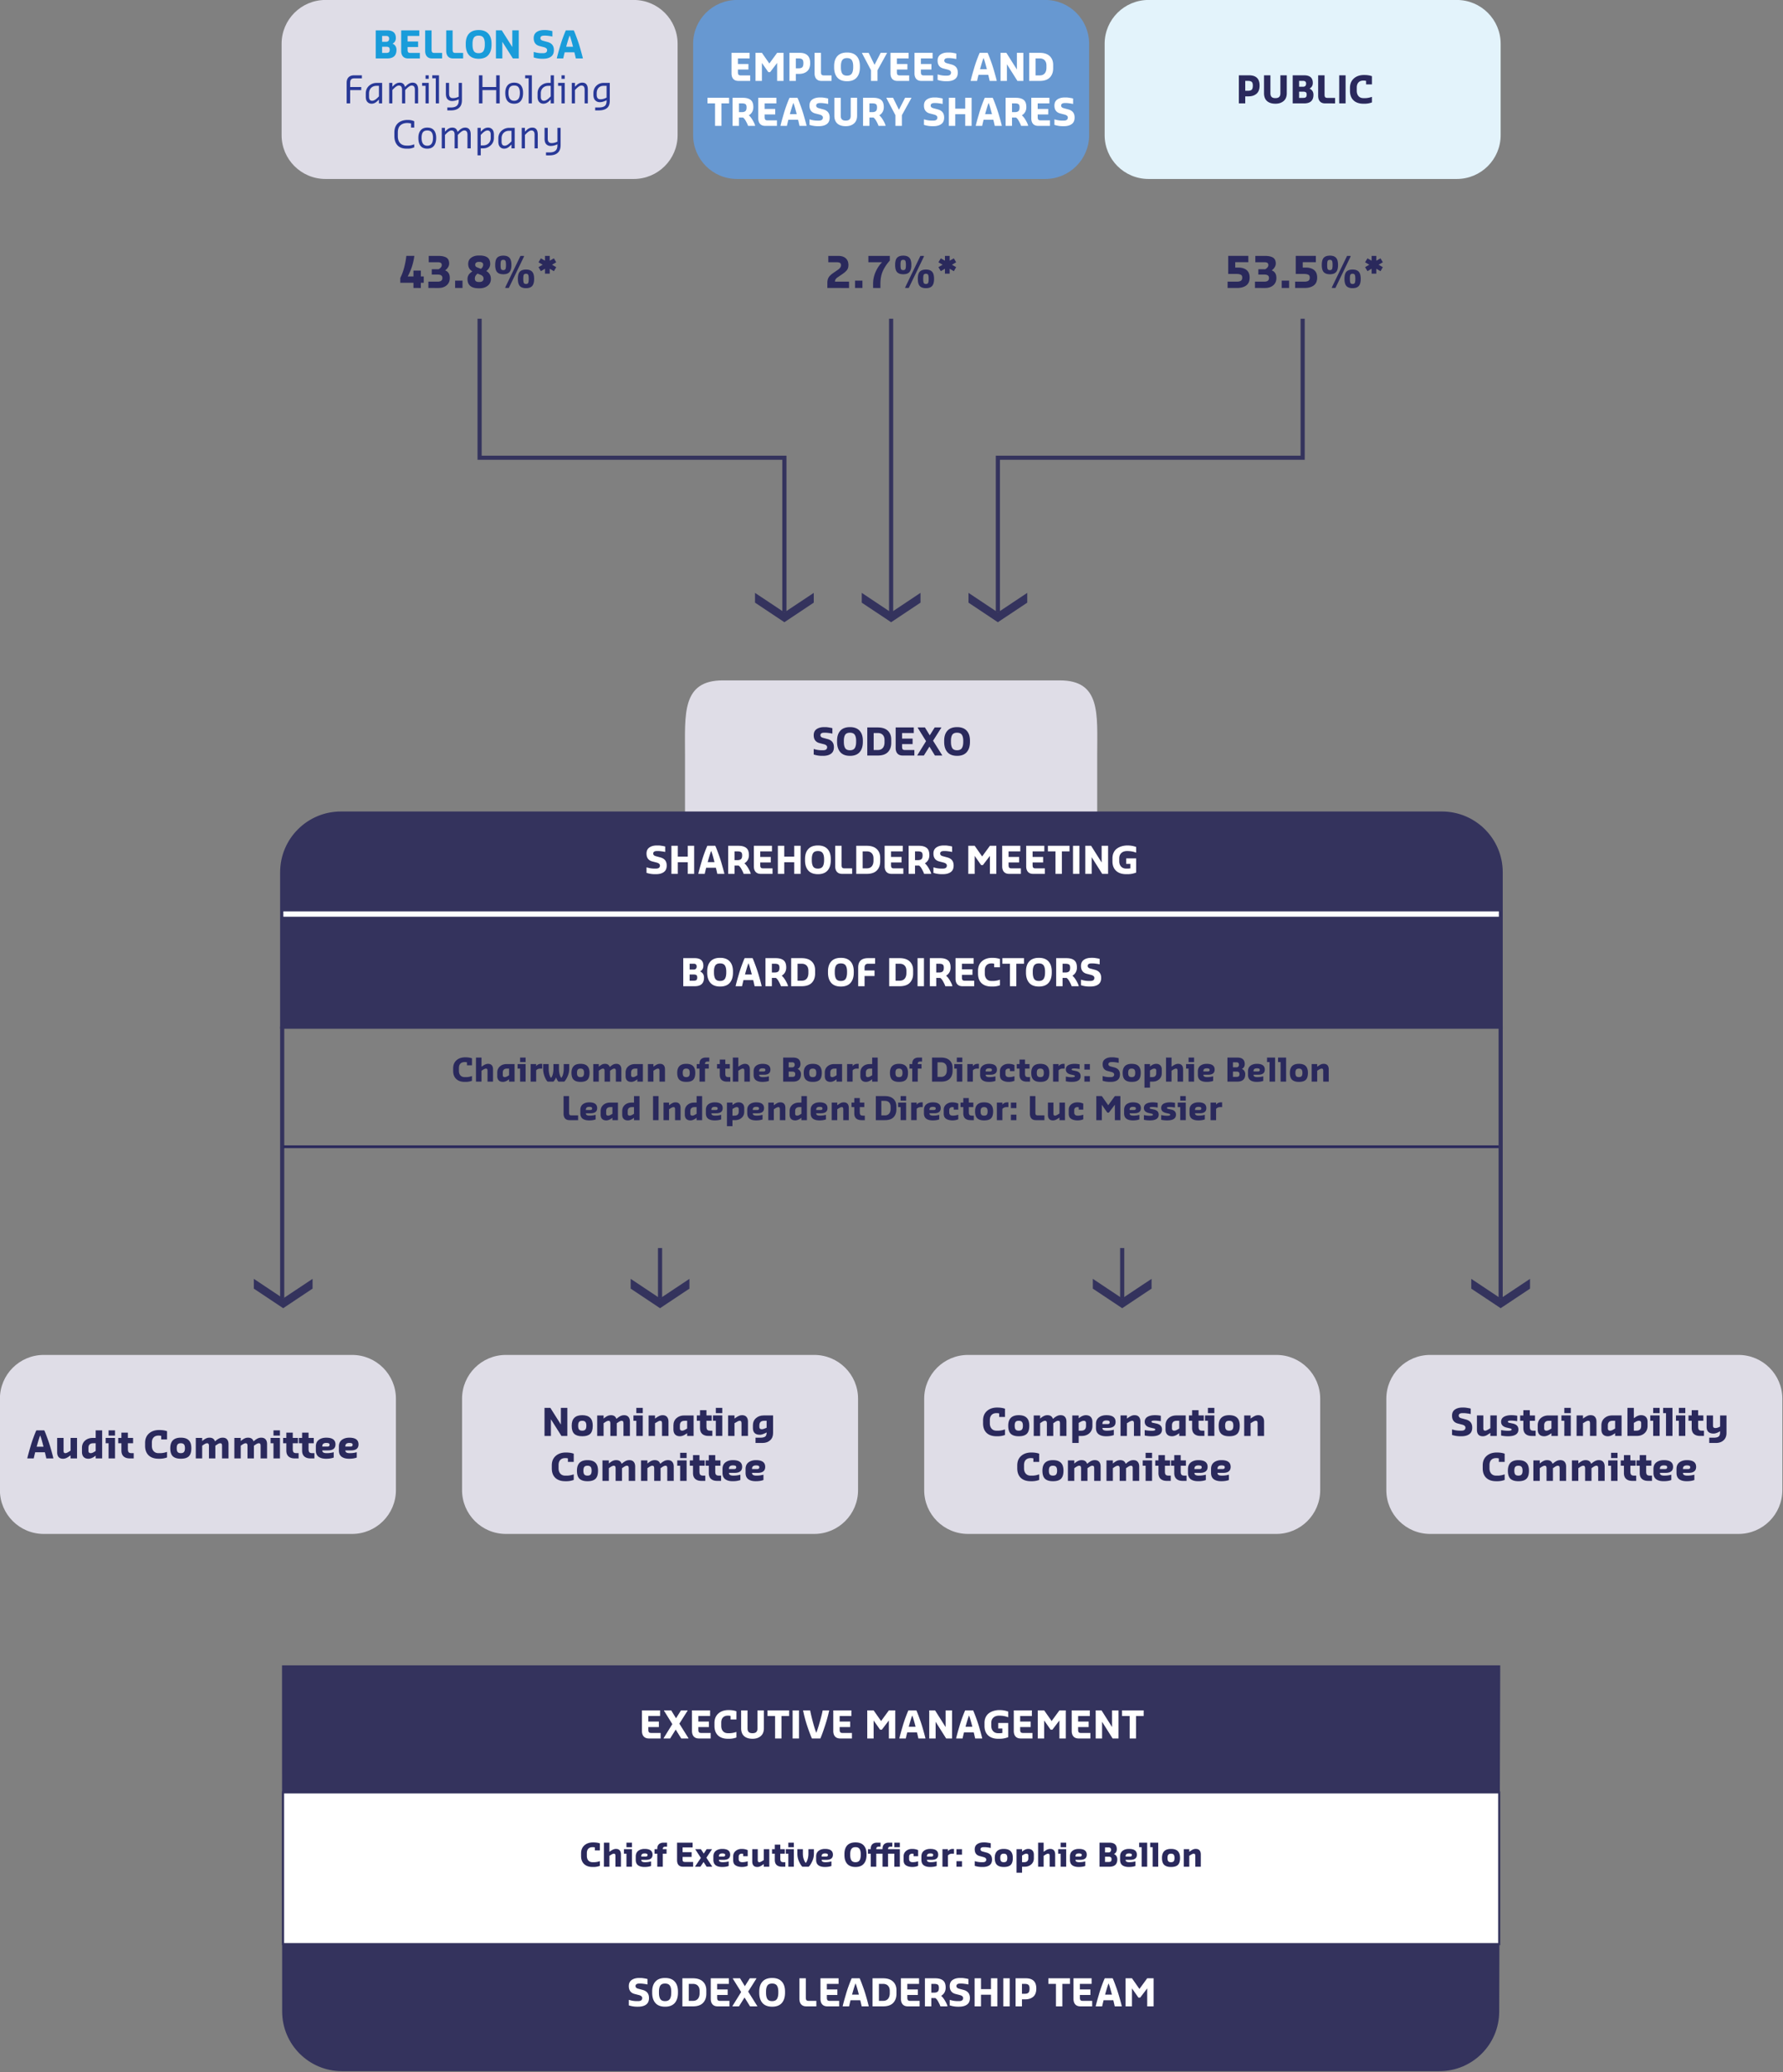
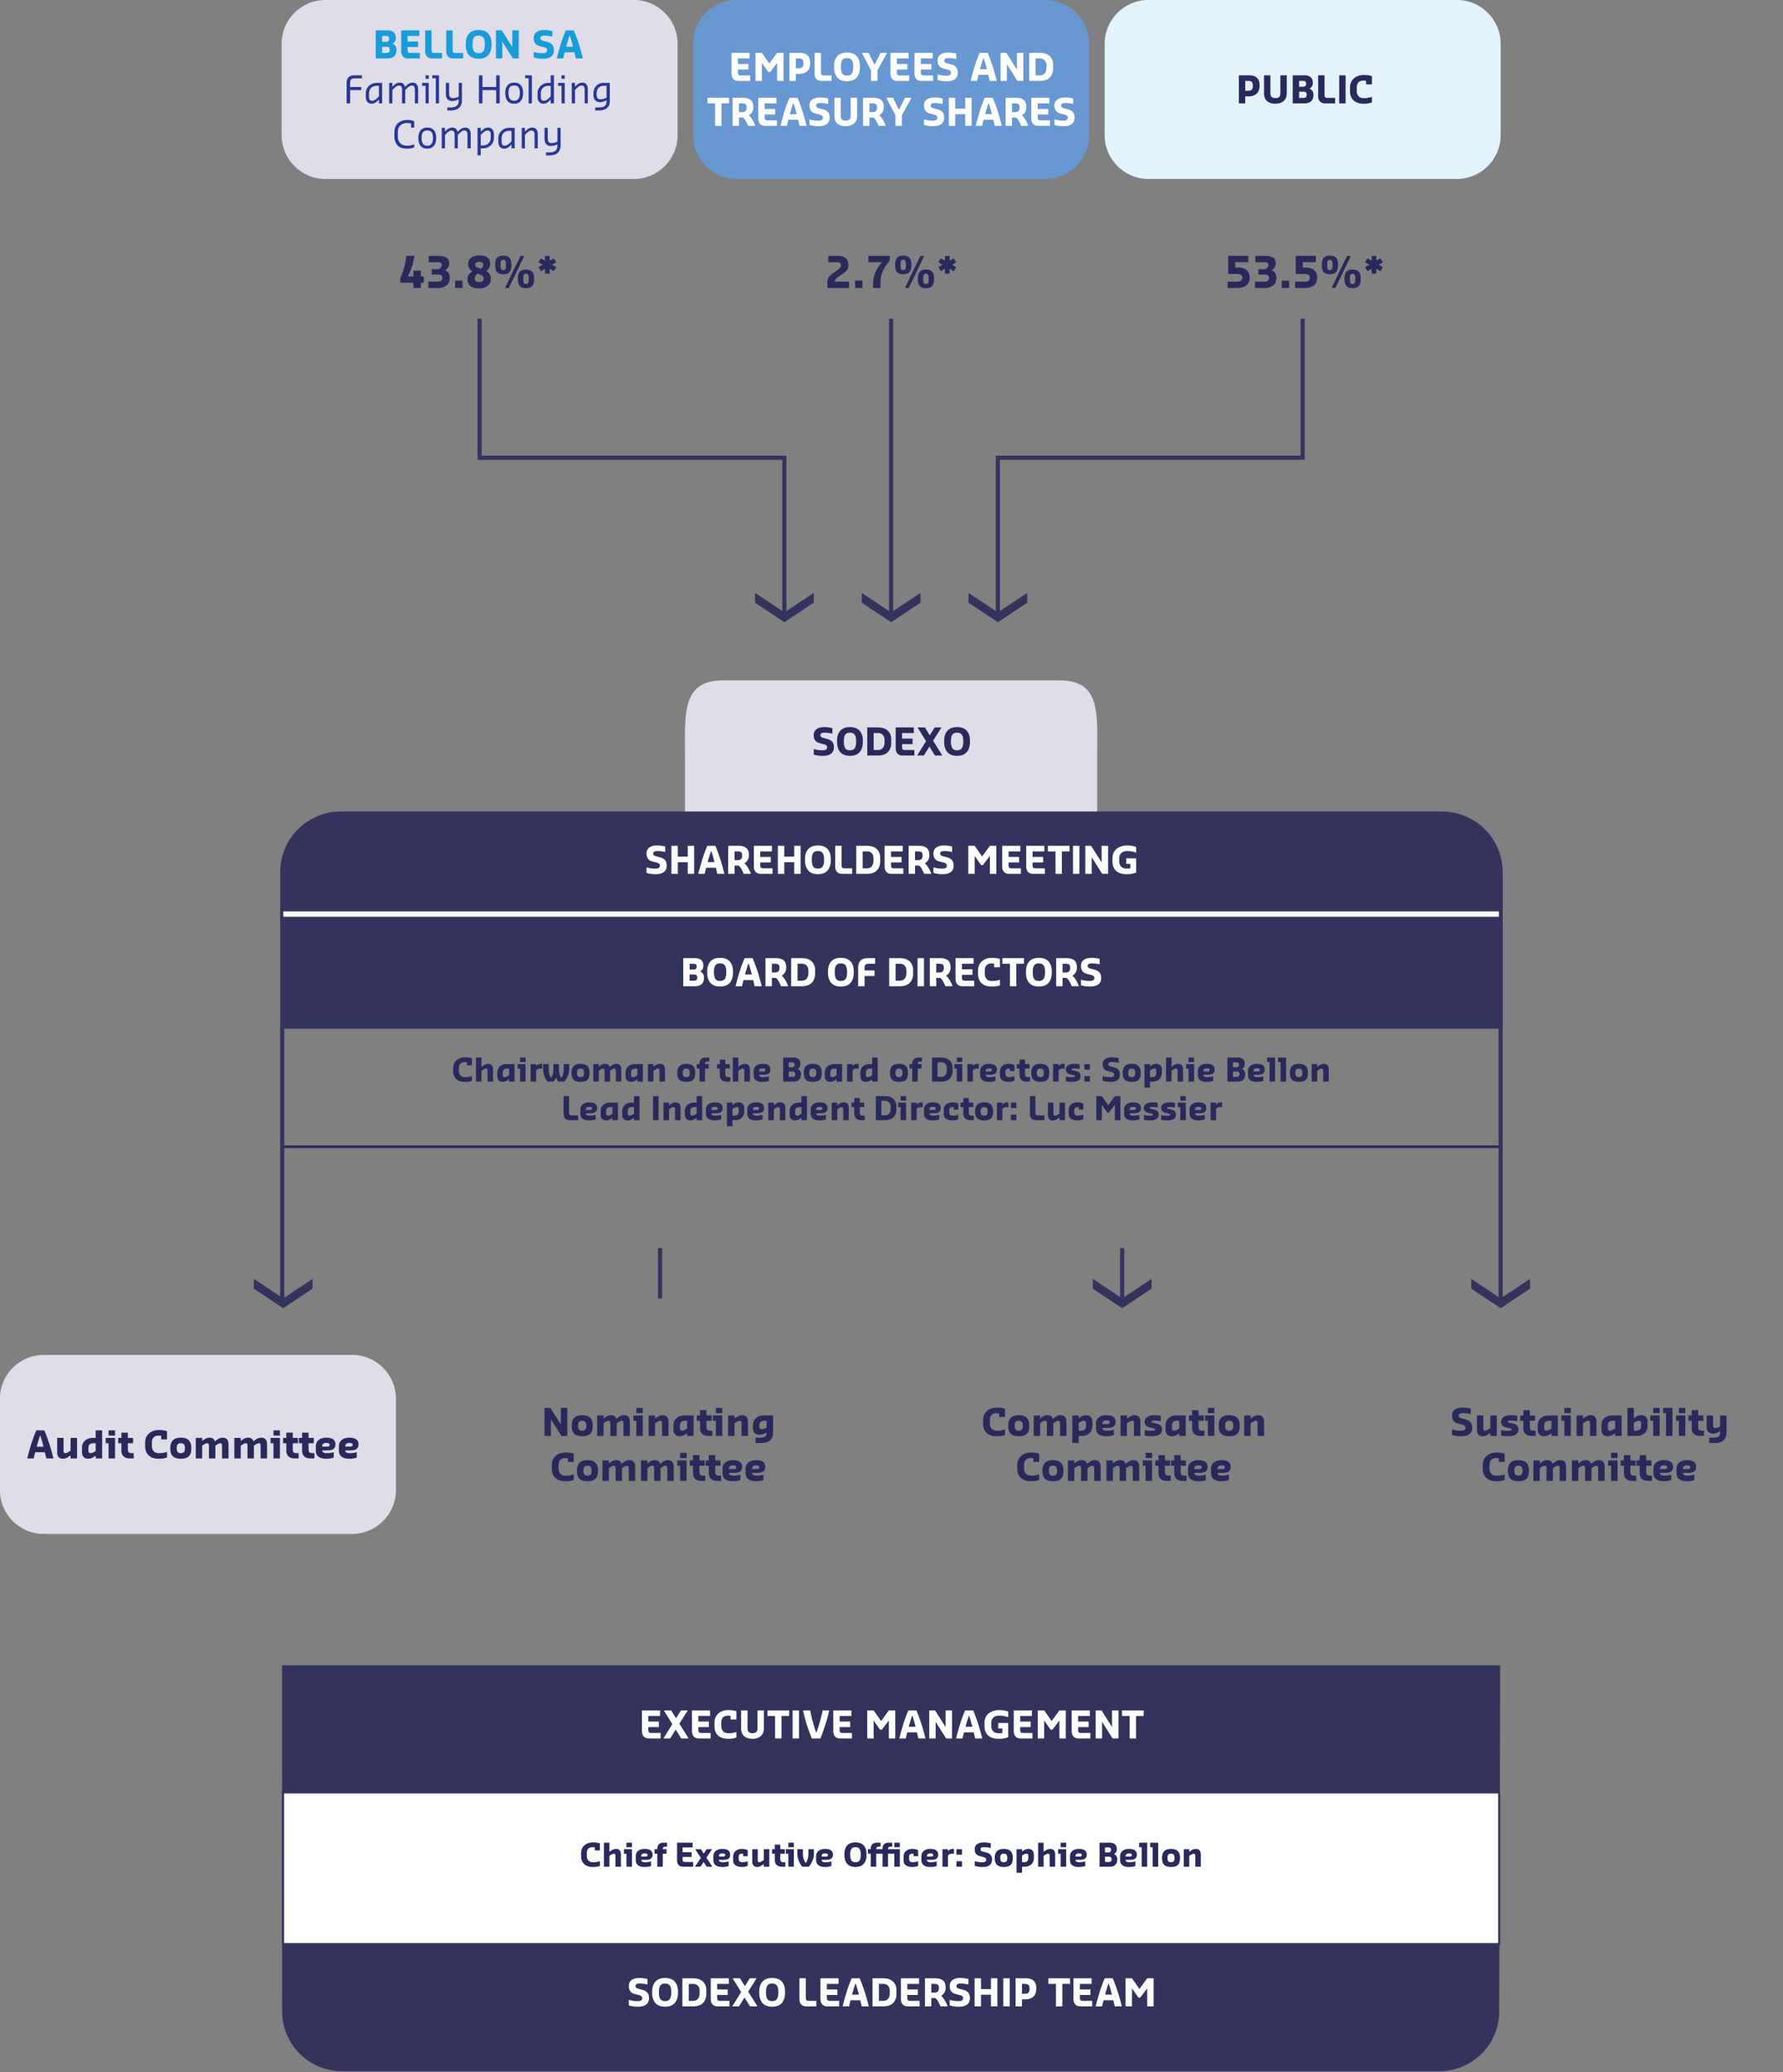
<svg xmlns="http://www.w3.org/2000/svg" width="444.349" height="516.365">
  <rect width="100%" height="100%" fill="#808080" stroke="none" />
  <defs>
    <clipPath id="b" clipPathUnits="userSpaceOnUse">
      <path d="M0 0h566.93v538.583H0Z" />
    </clipPath>
    <clipPath id="a" clipPathUnits="userSpaceOnUse">
      <path d="M103.947 689.333h585.825V133.268H103.947Z" />
    </clipPath>
    <clipPath id="d" clipPathUnits="userSpaceOnUse">
      <path d="M0 0h566.93v538.583H0Z" />
    </clipPath>
    <clipPath id="c" clipPathUnits="userSpaceOnUse">
      <path d="M103.947 689.333h585.825V133.268H103.947Z" />
    </clipPath>
    <clipPath id="f" clipPathUnits="userSpaceOnUse">
      <path d="M0 0h566.93v538.583H0Z" />
    </clipPath>
    <clipPath id="e" clipPathUnits="userSpaceOnUse">
      <path d="M103.947 689.333h585.825V133.268H103.947Z" />
    </clipPath>
    <clipPath id="h" clipPathUnits="userSpaceOnUse">
      <path d="M0 0h566.93v538.583H0Z" />
    </clipPath>
    <clipPath id="g" clipPathUnits="userSpaceOnUse">
      <path d="M103.947 689.333h585.825V133.268H103.947Z" />
    </clipPath>
    <clipPath id="j" clipPathUnits="userSpaceOnUse">
      <path d="M0 0h566.93v538.583H0Z" />
    </clipPath>
    <clipPath id="i" clipPathUnits="userSpaceOnUse">
      <path d="M103.947 689.333h585.825V133.268H103.947Z" />
    </clipPath>
    <clipPath id="l" clipPathUnits="userSpaceOnUse">
      <path d="M0 0h566.93v538.583H0Z" />
    </clipPath>
    <clipPath id="k" clipPathUnits="userSpaceOnUse">
      <path d="M103.947 689.333h585.825V133.268H103.947Z" />
    </clipPath>
    <clipPath id="n" clipPathUnits="userSpaceOnUse">
      <path d="M0 0h566.93v538.583H0Z" />
    </clipPath>
    <clipPath id="m" clipPathUnits="userSpaceOnUse">
      <path d="M103.947 689.333h585.825V133.268H103.947Z" />
    </clipPath>
    <clipPath id="p" clipPathUnits="userSpaceOnUse">
      <path d="M0 0h566.93v538.583H0Z" />
    </clipPath>
    <clipPath id="o" clipPathUnits="userSpaceOnUse">
      <path d="M103.947 689.333h585.825V133.268H103.947Z" />
    </clipPath>
    <clipPath id="r" clipPathUnits="userSpaceOnUse">
      <path d="M0 0h566.93v538.583H0Z" />
    </clipPath>
    <clipPath id="q" clipPathUnits="userSpaceOnUse">
      <path d="M103.947 689.333h585.825V133.268H103.947Z" />
    </clipPath>
    <clipPath id="t" clipPathUnits="userSpaceOnUse">
      <path d="M0 0h566.93v538.583H0Z" />
    </clipPath>
    <clipPath id="s" clipPathUnits="userSpaceOnUse">
      <path d="M103.947 689.333h585.825V133.268H103.947Z" />
    </clipPath>
    <clipPath id="v" clipPathUnits="userSpaceOnUse">
      <path d="M0 0h566.93v538.583H0Z" />
    </clipPath>
    <clipPath id="u" clipPathUnits="userSpaceOnUse">
      <path d="M103.947 689.333h585.825V133.268H103.947Z" />
    </clipPath>
    <clipPath id="x" clipPathUnits="userSpaceOnUse">
      <path d="M0 0h566.93v538.583H0Z" />
    </clipPath>
    <clipPath id="w" clipPathUnits="userSpaceOnUse">
      <path d="M103.947 689.333h585.825V133.268H103.947Z" />
    </clipPath>
    <clipPath id="z" clipPathUnits="userSpaceOnUse">
      <path d="M0 0h566.93v538.583H0Z" />
    </clipPath>
    <clipPath id="y" clipPathUnits="userSpaceOnUse">
      <path d="M103.947 689.333h585.825V133.268H103.947Z" />
    </clipPath>
    <clipPath id="B" clipPathUnits="userSpaceOnUse">
      <path d="M0 0h566.93v538.583H0Z" />
    </clipPath>
    <clipPath id="A" clipPathUnits="userSpaceOnUse">
      <path d="M103.947 689.333h585.825V133.268H103.947Z" />
    </clipPath>
    <clipPath id="D" clipPathUnits="userSpaceOnUse">
      <path d="M0 0h566.93v538.583H0Z" />
    </clipPath>
    <clipPath id="C" clipPathUnits="userSpaceOnUse">
      <path d="M103.947 689.333h585.825V133.268H103.947Z" />
    </clipPath>
    <clipPath id="F" clipPathUnits="userSpaceOnUse">
      <path d="M0 0h566.93v538.583H0Z" />
    </clipPath>
    <clipPath id="E" clipPathUnits="userSpaceOnUse">
      <path d="M103.947 689.333h585.825V133.268H103.947Z" />
    </clipPath>
    <clipPath id="H" clipPathUnits="userSpaceOnUse">
      <path d="M0 0h566.93v538.583H0Z" />
    </clipPath>
    <clipPath id="G" clipPathUnits="userSpaceOnUse">
      <path d="M103.947 689.333h585.825V133.268H103.947Z" />
    </clipPath>
    <clipPath id="J" clipPathUnits="userSpaceOnUse">
      <path d="M0 0h566.93v538.583H0Z" />
    </clipPath>
    <clipPath id="I" clipPathUnits="userSpaceOnUse">
      <path d="M103.947 689.333h585.825V133.268H103.947Z" />
    </clipPath>
    <clipPath id="L" clipPathUnits="userSpaceOnUse">
      <path d="M0 0h566.93v538.583H0Z" />
    </clipPath>
    <clipPath id="K" clipPathUnits="userSpaceOnUse">
      <path d="M103.947 689.333h585.825V133.268H103.947Z" />
    </clipPath>
    <clipPath id="N" clipPathUnits="userSpaceOnUse">
      <path d="M0 0h566.93v538.583H0Z" />
    </clipPath>
    <clipPath id="M" clipPathUnits="userSpaceOnUse">
      <path d="M103.947 689.333h585.825V133.268H103.947Z" />
    </clipPath>
    <clipPath id="P" clipPathUnits="userSpaceOnUse">
      <path d="M0 0h566.93v538.583H0Z" />
    </clipPath>
    <clipPath id="O" clipPathUnits="userSpaceOnUse">
      <path d="M103.947 689.333h585.825V133.268H103.947Z" />
    </clipPath>
    <clipPath id="R" clipPathUnits="userSpaceOnUse">
      <path d="M0 0h566.93v538.583H0Z" />
    </clipPath>
    <clipPath id="Q" clipPathUnits="userSpaceOnUse">
      <path d="M103.947 689.333h585.825V133.268H103.947Z" />
    </clipPath>
    <clipPath id="T" clipPathUnits="userSpaceOnUse">
      <path d="M0 0h566.93v538.583H0Z" />
    </clipPath>
    <clipPath id="S" clipPathUnits="userSpaceOnUse">
-       <path d="M103.947 689.333h585.825V133.268H103.947Z" />
-     </clipPath>
+       </clipPath>
    <clipPath id="V" clipPathUnits="userSpaceOnUse">
      <path d="M0 0h566.93v538.583H0Z" />
    </clipPath>
    <clipPath id="U" clipPathUnits="userSpaceOnUse">
-       <path d="M103.947 689.333h585.825V133.268H103.947Z" />
-     </clipPath>
+       </clipPath>
    <clipPath id="X" clipPathUnits="userSpaceOnUse">
      <path d="M0 0h566.93v538.583H0Z" />
    </clipPath>
    <clipPath id="W" clipPathUnits="userSpaceOnUse">
      <path d="M103.947 689.333h585.825V133.268H103.947Z" />
    </clipPath>
    <clipPath id="Z" clipPathUnits="userSpaceOnUse">
      <path d="M0 0h566.93v538.583H0Z" />
    </clipPath>
    <clipPath id="Y" clipPathUnits="userSpaceOnUse">
      <path d="M103.947 689.333h585.825V133.268H103.947Z" />
    </clipPath>
    <clipPath id="ab" clipPathUnits="userSpaceOnUse">
      <path d="M0 0h566.93v538.583H0Z" />
    </clipPath>
    <clipPath id="aa" clipPathUnits="userSpaceOnUse">
-       <path d="M103.947 689.333h585.825V133.268H103.947Z" />
-     </clipPath>
+       </clipPath>
    <clipPath id="ad" clipPathUnits="userSpaceOnUse">
      <path d="M0 0h566.93v538.583H0Z" />
    </clipPath>
    <clipPath id="ac" clipPathUnits="userSpaceOnUse">
      <path d="M103.947 689.333h585.825V133.268H103.947Z" />
    </clipPath>
    <clipPath id="ae" clipPathUnits="userSpaceOnUse">
      <path d="M-25.95 9.24H55.8v-24h-81.75z" />
    </clipPath>
    <clipPath id="af" clipPathUnits="userSpaceOnUse">
      <path d="M-67.45 7.37H159.8v-20.25H-67.45Z" />
    </clipPath>
    <clipPath id="ag" clipPathUnits="userSpaceOnUse">
      <path d="M-74.15 8.12H153.1v-21.75H-74.15Z" />
    </clipPath>
    <clipPath id="ah" clipPathUnits="userSpaceOnUse">
      <path d="M-65.31 8.03h225v-24.75h-225z" />
    </clipPath>
  </defs>
  <g clip-path="url(#a)" transform="translate(-174.685 -153.247)">
    <path d="M333.182 219.81H233.74v-18.08c0-9.986-.835-18.08 9.15-18.08h81.25c9.986 0 9.04 8.094 9.04 18.08z" clip-path="url(#b)" style="fill:#dfdde7;fill-opacity:1;fill-rule:nonzero;stroke:none" transform="matrix(1.033 0 0 1.032 103.947 133.268)" />
  </g>
  <g clip-path="url(#c)" transform="translate(-174.685 -153.247)">
    <path d="m264.8 164.882-7.088 4.724-7.086-4.724v-2.363l7.086 4.725 7.088-4.725z" clip-path="url(#d)" style="fill:#34335d;fill-opacity:1;fill-rule:nonzero;stroke:none" transform="matrix(1.033 0 0 1.032 103.947 133.268)" />
  </g>
  <g clip-path="url(#e)" transform="translate(-174.685 -153.247)">
    <path d="m290.551 164.882-7.087 4.724-7.086-4.724v-2.363l7.086 4.725 7.087-4.725z" clip-path="url(#f)" style="fill:#34335d;fill-opacity:1;fill-rule:nonzero;stroke:none" transform="matrix(1.033 0 0 1.032 103.947 133.268)" />
  </g>
  <g clip-path="url(#g)" transform="translate(-174.685 -153.247)">
    <path d="m316.303 164.882-7.087 4.724-7.086-4.724v-2.363l7.086 4.725 7.087-4.725z" clip-path="url(#h)" style="fill:#34335d;fill-opacity:1;fill-rule:nonzero;stroke:none" transform="matrix(1.033 0 0 1.032 103.947 133.268)" />
  </g>
  <g clip-path="url(#i)" transform="translate(-174.685 -153.247)">
    <path d="M430.516 267.27H136.56v-37.287c0-7.828 6.346-14.173 14.173-14.173h265.61c7.827 0 14.173 6.345 14.173 14.173z" clip-path="url(#j)" style="fill:#34335d;fill-opacity:1;fill-rule:nonzero;stroke:none" transform="matrix(1.033 0 0 1.032 103.947 133.268)" />
  </g>
  <g clip-path="url(#k)" transform="translate(-174.685 -153.247)">
    <path d="M430.516 267.27H136.56v-37.287c0-7.828 6.346-14.173 14.173-14.173h265.61c7.827 0 14.173 6.345 14.173 14.173z" clip-path="url(#l)" style="fill:none;stroke:#34335d;stroke-width:1;stroke-linecap:butt;stroke-linejoin:miter;stroke-miterlimit:10;stroke-dasharray:none;stroke-opacity:1" transform="matrix(1.033 0 0 1.032 103.947 133.268)" />
  </g>
  <g clip-path="url(#m)" transform="translate(-174.685 -153.247)">
    <path d="M415.744 519.232H150.973c-7.828 0-14.174-6.346-14.174-14.174l-.032-83.313h293.395l-.245 83.313c0 7.828-6.345 14.174-14.173 14.174" clip-path="url(#n)" style="fill:#34335d;fill-opacity:1;fill-rule:nonzero;stroke:none" transform="matrix(1.033 0 0 1.032 103.947 133.268)" />
  </g>
  <g clip-path="url(#o)" transform="translate(-174.685 -153.247)">
    <path d="M415.744 519.232H150.973c-7.828 0-14.174-6.346-14.174-14.174l-.032-83.313h293.395l-.245 83.313c0 7.828-6.345 14.174-14.173 14.174z" clip-path="url(#p)" style="fill:none;stroke:#34335d;stroke-width:.5;stroke-linecap:butt;stroke-linejoin:miter;stroke-miterlimit:10;stroke-dasharray:none;stroke-opacity:1" transform="matrix(1.033 0 0 1.032 103.947 133.268)" />
  </g>
  <g clip-path="url(#q)" transform="translate(-174.685 -153.247)">
    <path d="M136.767 452.172h293.395v36.633H136.767Z" clip-path="url(#r)" style="fill:#fff;fill-opacity:1;fill-rule:nonzero;stroke:none" transform="matrix(1.033 0 0 1.032 103.947 133.268)" />
  </g>
  <g clip-path="url(#s)" transform="translate(-174.685 -153.247)">
    <path d="M136.767 452.172h293.395v36.633H136.767Z" clip-path="url(#t)" style="fill:none;stroke:#34335d;stroke-width:.5;stroke-linecap:butt;stroke-linejoin:miter;stroke-miterlimit:10;stroke-dasharray:none;stroke-opacity:1" transform="matrix(1.033 0 0 1.032 103.947 133.268)" />
  </g>
  <g clip-path="url(#u)" transform="translate(-174.685 -153.247)">
    <path d="m143.886 330.523-7.087 4.725-7.086-4.725v-2.362l7.086 4.725 7.087-4.725z" clip-path="url(#v)" style="fill:#34335d;fill-opacity:1;fill-rule:nonzero;stroke:none" transform="matrix(1.033 0 0 1.032 103.947 133.268)" />
  </g>
  <g clip-path="url(#w)" transform="translate(-174.685 -153.247)">
    <path d="m437.603 330.523-7.088 4.725-7.086-4.725v-2.362l7.086 4.725 7.088-4.725z" clip-path="url(#x)" style="fill:#34335d;fill-opacity:1;fill-rule:nonzero;stroke:none" transform="matrix(1.033 0 0 1.032 103.947 133.268)" />
  </g>
  <g clip-path="url(#y)" transform="translate(-174.685 -153.247)">
    <path d="M68.457 357.111v22.065c0 5.843 4.736 10.58 10.579 10.58h74.38c5.843 0 10.58-4.737 10.58-10.58v-22.065c0-5.843-4.737-10.58-10.58-10.58h-74.38c-5.843 0-10.58 4.737-10.58 10.58" clip-path="url(#z)" style="fill:#dfdde7;fill-opacity:1;fill-rule:nonzero;stroke:none" transform="matrix(1.033 0 0 1.032 103.947 133.268)" />
  </g>
  <g clip-path="url(#A)" transform="translate(-174.685 -153.247)">
-     <path d="M402.934 357.111v22.065c0 5.843 4.737 10.58 10.58 10.58h74.38c5.842 0 10.579-4.737 10.579-10.58v-22.065c0-5.843-4.737-10.58-10.58-10.58h-74.38c-5.842 0-10.579 4.737-10.579 10.58" clip-path="url(#B)" style="fill:#dfdde7;fill-opacity:1;fill-rule:nonzero;stroke:none" transform="matrix(1.033 0 0 1.032 103.947 133.268)" />
-   </g>
+     </g>
  <g clip-path="url(#C)" transform="translate(-174.685 -153.247)">
    <path d="M136.413 29.93v22.065c0 5.843 4.737 10.58 10.58 10.58h74.38c5.842 0 10.579-4.737 10.579-10.58V29.93c0-5.842-4.737-10.579-10.58-10.579h-74.38c-5.842 0-10.579 4.737-10.579 10.58" clip-path="url(#D)" style="fill:#dfdde7;fill-opacity:1;fill-rule:nonzero;stroke:none" transform="matrix(1.033 0 0 1.032 103.947 133.268)" />
  </g>
  <g clip-path="url(#E)" transform="translate(-174.685 -153.247)">
    <path d="M334.977 29.93v22.065c0 5.843 4.737 10.58 10.58 10.58h74.38c5.842 0 10.579-4.737 10.579-10.58V29.93c0-5.842-4.737-10.579-10.58-10.579h-74.38c-5.842 0-10.579 4.737-10.579 10.58" clip-path="url(#F)" style="fill:#e3f3fb;fill-opacity:1;fill-rule:nonzero;stroke:none" transform="matrix(1.033 0 0 1.032 103.947 133.268)" />
  </g>
  <g clip-path="url(#G)" transform="translate(-174.685 -153.247)">
    <path d="M235.695 29.93v22.065c0 5.843 4.737 10.58 10.58 10.58h74.38c5.842 0 10.579-4.737 10.579-10.58V29.93c0-5.842-4.737-10.579-10.58-10.579h-74.38c-5.842 0-10.579 4.737-10.579 10.58" clip-path="url(#H)" style="fill:#6798d1;fill-opacity:1;fill-rule:nonzero;stroke:none" transform="matrix(1.033 0 0 1.032 103.947 133.268)" />
  </g>
  <g clip-path="url(#I)" transform="translate(-174.685 -153.247)">
    <path d="M184.183 96.32v33.57h73.53v37.354" clip-path="url(#J)" style="fill:none;stroke:#34335d;stroke-width:1;stroke-linecap:butt;stroke-linejoin:miter;stroke-miterlimit:10;stroke-dasharray:none;stroke-opacity:1" transform="matrix(1.033 0 0 1.032 103.947 133.268)" />
  </g>
  <g clip-path="url(#K)" transform="translate(-174.685 -153.247)">
    <path d="M382.747 96.32v33.57h-73.53v37.354" clip-path="url(#L)" style="fill:none;stroke:#34335d;stroke-width:1;stroke-linecap:butt;stroke-linejoin:miter;stroke-miterlimit:10;stroke-dasharray:none;stroke-opacity:1" transform="matrix(1.033 0 0 1.032 103.947 133.268)" />
  </g>
  <g clip-path="url(#M)" transform="translate(-174.685 -153.247)">
    <path d="M283.464 167.606V96.321" clip-path="url(#N)" style="fill:none;stroke:#34335d;stroke-width:1;stroke-linecap:butt;stroke-linejoin:miter;stroke-miterlimit:10;stroke-dasharray:none;stroke-opacity:1" transform="matrix(1.033 0 0 1.032 103.947 133.268)" />
  </g>
  <g clip-path="url(#O)" transform="translate(-174.685 -153.247)">
    <path d="M136.56 267.27v65.616" clip-path="url(#P)" style="fill:none;stroke:#34335d;stroke-width:1;stroke-linecap:butt;stroke-linejoin:miter;stroke-miterlimit:10;stroke-dasharray:none;stroke-opacity:1" transform="matrix(1.033 0 0 1.032 103.947 133.268)" />
  </g>
  <g clip-path="url(#Q)" transform="translate(-174.685 -153.247)">
    <path d="M430.516 267.27v65.616" clip-path="url(#R)" style="fill:none;stroke:#34335d;stroke-width:1;stroke-linecap:butt;stroke-linejoin:miter;stroke-miterlimit:10;stroke-dasharray:none;stroke-opacity:1" transform="matrix(1.033 0 0 1.032 103.947 133.268)" />
  </g>
  <g clip-path="url(#S)" transform="translate(-174.685 -153.247)">
    <path d="m234.805 330.523-7.087 4.725-7.086-4.725v-2.362l7.086 4.725 7.087-4.725z" clip-path="url(#T)" style="fill:#34335d;fill-opacity:1;fill-rule:nonzero;stroke:none" transform="matrix(1.033 0 0 1.032 103.947 133.268)" />
  </g>
  <g clip-path="url(#U)" transform="translate(-174.685 -153.247)">
    <path d="M179.949 357.111v22.065c0 5.843 4.737 10.58 10.58 10.58h74.38c5.842 0 10.579-4.737 10.579-10.58v-22.065c0-5.843-4.737-10.58-10.58-10.58h-74.38c-5.842 0-10.579 4.737-10.579 10.58" clip-path="url(#V)" style="fill:#dfdde7;fill-opacity:1;fill-rule:nonzero;stroke:none" transform="matrix(1.033 0 0 1.032 103.947 133.268)" />
  </g>
  <g clip-path="url(#W)" transform="translate(-174.685 -153.247)">
    <path d="M227.718 320.73v12.156" clip-path="url(#X)" style="fill:none;stroke:#34335d;stroke-width:1;stroke-linecap:butt;stroke-linejoin:miter;stroke-miterlimit:10;stroke-dasharray:none;stroke-opacity:1" transform="matrix(1.033 0 0 1.032 103.947 133.268)" />
  </g>
  <g clip-path="url(#Y)" transform="translate(-174.685 -153.247)">
    <path d="m346.297 330.523-7.087 4.725-7.086-4.725v-2.362l7.086 4.725 7.087-4.725z" clip-path="url(#Z)" style="fill:#34335d;fill-opacity:1;fill-rule:nonzero;stroke:none" transform="matrix(1.033 0 0 1.032 103.947 133.268)" />
  </g>
  <g clip-path="url(#aa)" transform="translate(-174.685 -153.247)">
    <path d="M291.442 357.111v22.065c0 5.843 4.736 10.58 10.579 10.58h74.38c5.843 0 10.58-4.737 10.58-10.58v-22.065c0-5.843-4.737-10.58-10.58-10.58h-74.38c-5.843 0-10.58 4.737-10.58 10.58" clip-path="url(#ab)" style="fill:#dfdde7;fill-opacity:1;fill-rule:nonzero;stroke:none" transform="matrix(1.033 0 0 1.032 103.947 133.268)" />
  </g>
  <g clip-path="url(#ac)" transform="translate(-174.685 -153.247)">
    <path d="M339.21 320.73v12.156" clip-path="url(#ad)" style="fill:none;stroke:#34335d;stroke-width:1;stroke-linecap:butt;stroke-linejoin:miter;stroke-miterlimit:10;stroke-dasharray:none;stroke-opacity:1" transform="matrix(1.033 0 0 1.032 103.947 133.268)" />
  </g>
  <path d="M.55 0v-5.25h2.133q1.628.001 1.629 1.417 0 .74-.621 1.067.337.142.539.433.199.296.2.727Q4.428 0 2.682-.001zm1.196-3.118h.761q.27 0 .41-.152.141-.15.141-.422-.001-.515-.55-.516h-.762Zm0 2.086h.761c.24 0 .41-.04.504-.129q.152-.128.153-.48-.002-.316-.153-.434-.153-.115-.504-.117h-.761ZM6.623 0q-.645.002-.984-.375-.329-.374-.328-1.043V-5.25h3.387v1.043H6.506v1.043h1.969v1.032H6.506v.492q0 .341.117.48.116.131.434.13h1.746v1.03zm4.486 0q-.645.002-.985-.375-.329-.374-.328-1.043V-5.25h1.196v3.61q0 .341.117.48.115.131.433.13h1.418v1.03zm3.934 0q-.645.002-.984-.375-.329-.374-.328-1.043V-5.25h1.195v3.61q0 .341.117.48.116.131.434.13h1.418v1.03zm4.755.059q-1.197 0-1.804-.68-.611-.69-.61-1.922v-.222q-.001-1.217.61-1.875.607-.668 1.804-.668 1.182 0 1.793.668.609.659.61 1.875v.222q-.001 1.231-.61 1.922-.61.68-1.793.68m-.902-1.441q.257.398.89.398.643 0 .903-.398.256-.41.258-1.16v-.223q-.002-.727-.258-1.113-.26-.387-.902-.387-.635 0-.891.387-.246.387-.246 1.113v.222q0 .752.246 1.16m4.13 1.382v-5.25h1.09l1.97 3.118v-3.118h1.206V0h-1.101l-1.969-3.117V0Zm8.538.059a5 5 0 0 1-1.477-.246v-1.02h.059q.714.224 1.418.223h.27q.76.001.761-.574 0-.386-.598-.551l-.82-.21q-1.09-.282-1.09-1.477 0-.76.54-1.137.536-.375 1.394-.375h.27q.267 0 .667.07.41.06.622.129v1.008h-.047a5 5 0 0 0-.61-.106 5 5 0 0 0-.633-.058h-.234q-.715.001-.715.469 0 .364.492.492l.82.222c.4.103.698.279.903.528q.304.377.305.996-.001.843-.551 1.23-.54.387-1.477.387zm2.848-.059v-.058q.184-.782.597-2.18.232-.818.574-1.746.351-.936.516-1.266h1.477q.161.317.504 1.254.351.94.597 1.758.41 1.398.598 2.18v.058h-1.313a38 38 0 0 0-.27-1.148h-1.816q-.2.823-.27 1.148zm2.402-4.289q-.211.493-.656 2.098h1.277q-.411-1.615-.621-2.098m0 0" aria-label="BELLON SA" style="fill:#199cda;fill-opacity:1;fill-rule:nonzero;stroke:none" transform="matrix(1.333 0 0 1.333 92.902 14.566)" />
  <path d="M.656-.001v-3.832q0-.69.363-1.055.36-.361 1.055-.363h1.43v.574h-1.43q-.401 0-.586.2-.176.2-.176.644v.773h2.074v.574H1.312V0zm4.667.058Q4.84.058 4.538-.27q-.307-.326-.305-.984v-.61q0-.865.597-1.417.608-.55 1.43-.551h1.031v3.832h-.597v-.715l-.281.27q-.505.504-1.09.503M6.47-1.09l.223-.223v-1.968H6.26q-.634 0-1.031.386-.387.389-.387 1.032v.609q-.001.764.586.762.445 0 1.043-.598m2.136 1.09v-3.832h.598v.715l.28-.27q.493-.492 1.09-.492.784 0 .973.762h.059l.281-.27q.528-.492 1.09-.492 1.042.002 1.043 1.312V0h-.61v-2.567q0-.773-.597-.773-.378.001-.984.61l-.223.222v2.508h-.598v-2.567q0-.773-.597-.773-.387.001-.985.61l-.222.222v2.508zm6.8-4.594v-.656h.597v.656zm0 4.594v-3.281h-.645v-.551h1.242v3.832zm1.916 0v-4.7h-.657v-.55h1.254v5.25zm2.156 1.312v-.55h.656q.773-.002 1.125-.329.352-.316.352-.984v-.21l-.059.023a2.74 2.74 0 0 1-1.195.292q-.506.001-.832-.328-.317-.337-.317-1.03v-2.028h.598v2.027q0 .821.703.82c.375 0 .741-.087 1.102-.27v-2.577h.597V-.6q-.001.959-.539 1.43-.527.48-1.535.48ZM25.389 0v-5.25h.655v2.191h2.567V-5.25h.656v5.25h-.656v-2.485h-2.567V0zm6.588.058c-1.11 0-1.664-.673-1.664-2.027q0-.889.422-1.394.42-.515 1.242-.516.842.002 1.254.504.409.505.41 1.406 0 .964-.422 1.5-.423.528-1.242.527M30.911-1.97Q30.91-.493 31.977-.493q1.065 0 1.066-1.477 0-.676-.246-1.02-.236-.351-.82-.351-.588 0-.832.352-.236.342-.234 1.019m3.773 1.969v-4.7h-.656v-.55h1.254v5.25zm2.754.058q-.483.001-.785-.328-.306-.325-.305-.984v-.61q0-.864.598-1.417.607-.55 1.43-.551h.433v-1.418h.598v5.25h-.598v-.715l-.281.27q-.505.504-1.09.503m1.148-1.148.223-.223v-1.968h-.434c-.421 0-.767.128-1.03.386q-.388.389-.388 1.032v.609q-.001.764.586.762.445 0 1.043-.598m2.244-3.504v-.656h.598v.656zm0 4.594v-3.281h-.644v-.551h1.242v3.832zm1.916 0v-3.832h.598v.715l.281-.27q.493-.492 1.09-.492c.686 0 1.031.44 1.031 1.312V0h-.597v-2.567q0-.773-.598-.773-.387.001-.984.61l-.223.222v2.508zm4.375 1.312v-.55h.656q.782 0 1.125-.27.351-.271.351-.938v-.152l-.129.07q-.623.307-1.136.305-.518 0-.856-.351-.341-.352-.34-1.032v-.257q-.001-.903.551-1.43.55-.538 1.36-.54h1.148v3.34q0 .95-.527 1.372-.528.432-1.547.433Zm2.027-2.343.105-.059v-2.191h-.55q-.611 0-.961.386-.342.377-.34 1.032v.257q0 .844.703.844.48.002 1.043-.27m0 0" aria-label="Family Holding" style="fill:#283897;fill-opacity:1;fill-rule:nonzero;stroke:none" transform="matrix(1.333 0 0 1.333 85.515 25.766)" />
  <path d="M2.683.06Q1.533.06.961-.573.386-1.215.387-2.296v-.656q0-1.135.668-1.746.667-.608 1.84-.61.702 0 1.206.247v1.183h-.597v-.762a2.7 2.7 0 0 0-.715-.093q-.799.001-1.277.433c-.323.29-.48.739-.48 1.348v.656q-.001.859.433 1.324.431.457 1.218.457h.329q.456 0 1.03-.222h.06v.55a5 5 0 0 1-.493.165C3.4.03 3.2.06 3.012.06Zm3.856 0Q4.874.06 4.875-1.968q0-.888.422-1.394.42-.515 1.242-.516.841.002 1.254.504.409.506.41 1.406 0 .964-.422 1.5Q7.358.06 6.54.06M5.473-1.968Q5.472-.49 6.539-.49q1.065 0 1.066-1.477 0-.675-.246-1.02-.236-.35-.82-.35-.588 0-.832.35-.236.345-.234 1.02M9.246.002v-3.833h.598v.715l.28-.27q.493-.492 1.09-.492.783 0 .973.762h.059l.281-.27q.528-.492 1.09-.492 1.042.002 1.043 1.313V0h-.61v-2.566q0-.774-.597-.774-.378.001-.984.61l-.223.222V.001h-.598v-2.566q0-.774-.597-.774-.387.001-.985.61l-.222.222V.001Zm6.691 1.312v-5.145h.598v.715l.281-.27q.492-.492 1.09-.492c.32 0 .58.112.785.328q.304.317.305.985v.597q-.001.87-.61 1.418-.598.553-1.417.551h-.434v1.313Zm.82-4.043-.222.222V-.55h.434q.631 0 1.03-.386t.4-1.032v-.597c0-.516-.206-.774-.61-.774q-.434.001-1.031.61M20.913.06q-.482 0-.785-.328-.306-.325-.305-.985v-.61q0-.864.598-1.417.607-.55 1.43-.55h1.03V0h-.597v-.715l-.281.27q-.505.505-1.09.504M22.06-1.09l.223-.222v-1.97h-.434q-.633 0-1.03.388-.388.388-.388 1.03v.61q-.001.764.586.762.445 0 1.043-.598m2.136 1.09V-3.83h.598v.715l.281-.27q.492-.492 1.09-.492 1.03.002 1.031 1.313V0h-.598v-2.566q0-.774-.597-.774-.387.001-.985.61l-.222.222V.001Zm4.538 1.313V.763h.656q.774-.001 1.125-.328.352-.317.352-.985v-.21l-.059.023a2.74 2.74 0 0 1-1.195.293q-.506 0-.832-.328-.316-.338-.316-1.032V-3.83h.597v2.027q0 .821.703.82.562.002 1.102-.269V-3.83h.598v3.234q-.001.96-.54 1.43-.527.48-1.535.48Zm0 0" aria-label="Company" style="fill:#283897;fill-opacity:1;fill-rule:nonzero;stroke:none" transform="matrix(1.333 0 0 1.333 97.768 36.966)" />
  <path d="M1.864 0c-.431 0-.76-.122-.985-.374Q.55-.75.551-1.417V-5.25h3.387v1.043H1.747v1.043h1.968v1.03H1.747v.493q0 .341.117.48.115.131.433.13h1.746V0Zm3.173 0v-5.25h1.195l1.394 1.993L9.08-5.25h1.195V0H9.08v-3.364L7.767-1.64h-.328L6.232-3.363V.001Zm6.342 0v-5.25h1.91c1.313 0 1.97.64 1.97 1.91q-.002 1.046-.575 1.536-.577.492-1.5.492h-.61V.001Zm1.196-2.355h.492c.334 0 .574-.064.715-.2q.21-.209.21-.784 0-.503-.21-.68-.202-.186-.715-.187h-.492zM17.397.001q-.646.002-.984-.375-.33-.375-.329-1.043V-5.25h1.196v3.609q0 .341.117.48.116.131.434.13h1.417V0Zm4.755.058q-1.196.001-1.805-.68-.61-.69-.61-1.921v-.223q0-1.217.61-1.875.608-.668 1.805-.668 1.182 0 1.793.668.608.659.61 1.875v.223q-.002 1.231-.61 1.921-.61.681-1.793.68m-.903-1.441c.17.266.47.398.891.398q.643 0 .902-.398.256-.41.258-1.16v-.223q-.002-.726-.258-1.113-.259-.387-.902-.387-.634 0-.89.387-.247.387-.247 1.113v.223q0 .75.246 1.16M26.634 0v-1.993L24.947-5.19v-.058h1.242l1.101 2.238L28.44-5.25h1.172v.058l-1.77 3.2V0Zm4.951 0q-.645.002-.984-.375-.329-.375-.328-1.043V-5.25h3.387v1.043h-2.192v1.043h1.969v1.03h-1.969v.493q0 .341.117.48.117.131.434.13h1.746V0Zm4.489 0q-.647.002-.985-.375-.329-.375-.328-1.043V-5.25h3.387v1.043h-2.192v1.043h1.97v1.03h-1.97v.493q0 .341.118.48.115.131.433.13h1.746V0Zm4.485.058a5 5 0 0 1-1.477-.246v-1.02h.06q.712.224 1.417.223h.27q.76.001.761-.574 0-.386-.597-.55l-.82-.212q-1.09-.281-1.09-1.476-.001-.76.539-1.137.536-.374 1.394-.375h.27q.266 0 .668.07.409.06.62.13v1.007h-.046a5 5 0 0 0-.61-.105 5 5 0 0 0-.632-.059h-.235q-.715.001-.715.469 0 .364.493.492l.82.223q.596.153.902.527.304.377.305.996-.001.844-.55 1.23-.541.387-1.477.387zm4.708-.058v-.059q.184-.782.598-2.18.231-.818.574-1.746.35-.936.516-1.265h1.476q.161.317.504 1.253.352.94.598 1.758.408 1.398.597 2.18v.059h-1.312a38 38 0 0 0-.27-1.149h-1.816q-.201.823-.27 1.149Zm2.402-4.29q-.211.494-.656 2.098h1.277q-.411-1.615-.62-2.097m3.176 4.29v-5.25h1.09l1.969 3.117V-5.25h1.207V0h-1.102L52.04-3.117V.001Zm5.361 0v-5.25h1.958q1.23.002 1.875.609.642.61.644 1.629v.656q0 1.08-.633 1.723Q59.427 0 58.164 0zm1.196-1.032h.762q.606.002.937-.375.327-.386.328-1.054v-.434q-.001-.619-.328-.96-.33-.352-.937-.352h-.762zm0 0" aria-label="EMPLOYEES AND" style="fill:#fff;fill-opacity:1;fill-rule:nonzero;stroke:none" transform="matrix(1.333 0 0 1.333 181.568 20.166)" />
  <path d="M1.535 0v-4.207H.117V-5.25H4.16v1.043H2.73V0Zm3.278 0v-5.25h1.91q.972.002 1.465.398c.334.258.504.71.504 1.348q0 1.01-.843 1.535.373.307.75.961.374.66.421.95V0H7.708Q7.61-.316 7.32-.844q-.282-.537-.574-.715h-.738V0ZM6.01-2.566H6.5q.502.001.715-.2.21-.196.21-.68 0-.466-.199-.609-.2-.151-.726-.152h-.492ZM10.928 0q-.647.002-.985-.375-.329-.375-.328-1.043V-5.25h3.387v1.043H10.81v1.043h1.97v1.031h-1.97v.492q0 .342.118.48.115.132.433.13h1.746V0Zm2.847 0v-.059q.185-.782.598-2.18.232-.817.574-1.745c.235-.624.404-1.046.516-1.266h1.476q.163.316.504 1.254.352.94.598 1.758.409 1.397.598 2.18V0h-1.313a38 38 0 0 0-.27-1.148H15.24Q15.04-.326 14.97 0Zm2.403-4.29q-.211.495-.657 2.099H16.8c-.276-1.079-.48-1.776-.621-2.098M20.666.06a5 5 0 0 1-1.477-.247v-1.02h.059q.714.224 1.418.224h.27q.76.001.761-.575 0-.385-.598-.55l-.82-.211q-1.09-.282-1.09-1.477 0-.76.54-1.137.537-.374 1.394-.375h.27q.267 0 .667.07.41.061.622.13v1.007h-.047a5 5 0 0 0-.61-.105 5 5 0 0 0-.633-.059h-.234q-.715.002-.715.47 0 .363.492.491l.82.223c.4.102.698.278.903.527q.304.377.305.996-.001.844-.551 1.23-.54.388-1.477.388zm5.306 0q-1.01 0-1.57-.493-.563-.501-.563-1.476v-3.34h1.195v3.363q-.001.458.223.68.219.224.703.223.491 0 .715-.223.22-.222.222-.68V-5.25h1.196v3.34q-.001.962-.586 1.465-.588.505-1.535.504M29.203 0v-5.25h1.91q.972.002 1.465.398c.334.258.504.71.504 1.348q0 1.01-.844 1.535.373.307.75.961.374.66.422.95V0h-1.312Q32-.316 31.71-.844q-.283-.537-.574-.715h-.739V0Zm1.195-2.566h.493c.333 0 .574-.065.714-.2q.211-.196.211-.68 0-.466-.199-.609-.201-.151-.726-.152h-.493ZM35.258 0v-1.992l-1.687-3.2v-.058h1.242l1.102 2.238 1.148-2.238h1.172v.059l-1.77 3.199V0Zm6.812.059a5 5 0 0 1-1.476-.247v-1.02h.058q.714.224 1.418.224h.27q.76.001.761-.575 0-.385-.597-.55l-.82-.211q-1.09-.282-1.09-1.477-.001-.76.539-1.137.537-.374 1.394-.375h.27q.267 0 .668.07.409.061.62.13v1.007h-.046a5 5 0 0 0-.61-.105 5 5 0 0 0-.632-.059h-.235q-.715.002-.714.47 0 .363.492.491l.82.223q.596.153.902.527.305.377.305.996 0 .844-.55 1.23-.541.388-1.477.388zM45.246 0v-5.25h1.195v2.027h1.864V-5.25H49.5V0h-1.195v-2.18H46.44V0Zm5.033 0v-.059q.184-.782.598-2.18.232-.817.574-1.745.35-.936.516-1.266h1.476q.163.316.504 1.254.352.94.598 1.758.408 1.397.597 2.18V0H53.83a38 38 0 0 0-.27-1.148h-1.816q-.201.822-.27 1.148Zm2.403-4.29q-.212.495-.657 2.099h1.278c-.276-1.079-.48-1.776-.621-2.098M55.857 0v-5.25h1.91q.973.002 1.465.398c.334.258.504.71.504 1.348q0 1.01-.844 1.535.374.307.75.961.374.66.422.95V0h-1.312q-.098-.316-.387-.844-.282-.537-.574-.715h-.738V0Zm1.196-2.566h.492q.502.001.715-.2.21-.196.21-.68 0-.466-.199-.609-.2-.151-.726-.152h-.492zM61.972 0q-.647.002-.985-.375-.329-.375-.328-1.043V-5.25h3.387v1.043h-2.192v1.043h1.97v1.031h-1.97v.492q-.001.342.118.48.115.132.433.13h1.746V0Zm4.488.059a5 5 0 0 1-1.477-.247v-1.02h.059c.474.15.95.224 1.418.224h.27q.76.001.761-.575 0-.385-.598-.55l-.82-.211q-1.09-.282-1.09-1.477 0-.76.54-1.137.536-.374 1.394-.375h.27q.267 0 .667.07.41.061.621.13v1.007h-.046a5 5 0 0 0-.61-.105 5 5 0 0 0-.633-.059h-.234q-.716.002-.715.47 0 .363.492.491l.82.223c.4.102.698.278.903.527q.304.377.305.996-.001.844-.551 1.23-.54.388-1.477.388zm0 0" aria-label="TREASURY SHARES" style="fill:#fff;fill-opacity:1;fill-rule:nonzero;stroke:none" transform="matrix(1.333 0 0 1.333 176.155 31.366)" />
  <path d="M.55-.001v-5.25h1.91q1.968.001 1.968 1.91-.001 1.044-.574 1.535-.577.492-1.5.492h-.61V0zm1.195-2.356h.492q.502.002.715-.199.21-.21.21-.785 0-.503-.21-.68-.202-.186-.715-.187h-.492ZM7.387.057q-1.01 0-1.57-.492-.563-.501-.563-1.476v-3.34H6.45v3.363q0 .458.222.68.22.223.704.222.491 0 .714-.222t.223-.68V-5.25h1.195v3.34q0 .962-.586 1.464-.587.505-1.535.504M10.616 0v-5.25h2.133q1.627.001 1.628 1.418c0 .492-.208.85-.62 1.066q.337.142.538.434.199.296.2.726 0 1.608-1.746 1.606zm1.195-3.117h.762q.268 0 .41-.153.14-.15.14-.422 0-.514-.55-.515h-.762zm0 2.086h.762q.362.002.504-.13.151-.127.152-.48-.002-.315-.152-.433-.154-.117-.504-.118h-.762zm4.878 1.03c-.43 0-.759-.122-.984-.374q-.33-.375-.329-1.043v-3.832h1.196v3.61q0 .34.117.48.116.13.434.129h1.418v1.03zm2.622 0v-5.25h1.195v5.25zm4.535.06q-1.184.001-1.851-.622-.669-.633-.668-1.793v-.539q-.001-1.124.726-1.77.725-.642 1.899-.644.9.001 1.476.223v1.535h-1.09v-.656a1.8 1.8 0 0 0-.492-.059q-.611 0-.937.352-.317.342-.317.96v.598q0 .611.328.996.338.377.926.375h.328q.27 0 .633-.07.375-.08.563-.152h.058v1.02q-.142.07-.55.163a4 4 0 0 1-.704.082zm0 0" aria-label="PUBLIC" style="fill:#2a295c;fill-opacity:1;fill-rule:nonzero;stroke:none" transform="matrix(1.333 0 0 1.333 308.008 25.766)" />
  <path d="M2.835-.001v-.973H.374v-.902q.444-.879.738-2.004.291-1.135.387-2.121h1.5a10.9 10.9 0 0 1-1.242 3.844h1.078v-1.09h1.383v1.09h.539v1.183h-.54V0zm2.786 0v-1.184h1.758q.866.002.867-.691 0-.633-.867-.633H6.254v-.996h1.289q.585-.351.586-.774-.001-.303-.2-.421-.189-.117-.55-.118H5.69V-6h1.817q.957 0 1.476.316.528.317.528 1.125-.001.33-.2.668a1.9 1.9 0 0 1-.562.598q.879.329.879 1.418 0 .88-.598 1.383-.588.492-1.523.492zm5.001 0v-1.371h1.383v1.37zm4.415.058q-2.099.001-2.098-1.746 0-.748.68-1.254l.223-.164q-.774-.465-.774-1.37 0-.784.563-1.184.571-.41 1.406-.41h.176q.959 0 1.465.374.503.377.504 1.22-.001.317-.164.644-.167.317-.399.515l-.164.153q.854.483.855 1.476-.002.81-.609 1.278-.61.469-1.488.468zm.422-3.632.164-.176a.86.86 0 0 0 .246-.633.42.42 0 0 0-.187-.363.8.8 0 0 0-.47-.13h-.175a.8.8 0 0 0-.469.13.42.42 0 0 0-.187.363q0 .153.035.258a.37.37 0 0 0 .152.176q.114.07.176.093.056.027.258.106zm-.422 2.449h.176q.338.001.527-.164.199-.163.2-.469a.7.7 0 0 0-.06-.293.5.5 0 0 0-.175-.223 1.5 1.5 0 0 0-.21-.14 5 5 0 0 0-.282-.117l-.41-.165-.246.258a1 1 0 0 0-.246.68q-.002.633.726.633m4.966 1.125v-.13L22.839-6h.656v.129L20.66-.002zm-.363-2.567q-.788.001-1.16-.398-.365-.396-.364-1.336 0-.96.363-1.348.374-.396 1.16-.398.773.002 1.137.398.375.4.375 1.348 0 .927-.375 1.336-.363.4-1.136.398m0-.773q.29 0 .386-.188.106-.198.106-.773 0-.585-.106-.773-.096-.186-.386-.188-.317.002-.422.188-.096.189-.094.773-.001.576.094.773.105.188.422.188M23.882.034q-.787 0-1.16-.398-.365-.41-.364-1.336-.001-.96.364-1.348.373-.397 1.16-.399.772.002 1.137.399.374.388.375 1.348 0 .927-.375 1.336-.365.399-1.137.398m0-.785q.291 0 .398-.188.106-.185.106-.761 0-.585-.106-.774-.107-.186-.398-.187-.317.001-.422.187-.096.189-.094.774 0 .575.106.761.104.189.41.188M27.43-3.6l-.774.457-.445-.75.785-.457-.785-.457.445-.738.774.445V-6h.879v.902l.785-.445.433.738-.785.457.785.457-.433.75-.785-.457v.914h-.88zm0 0" aria-label="43.8%*" style="fill:#2a295c;fill-opacity:1;fill-rule:nonzero;stroke:none" transform="matrix(1.333 0 0 1.333 99.262 71.766)" />
  <path d="M.446-.001V-.94Q.444-1.558.681-1.97q.246-.408.879-.844l.82-.562q.62-.421.62-.88 0-.315-.198-.433-.19-.128-.668-.129H.622V-6h1.875q.89.001 1.383.445.502.448.504 1.242c0 .229-.03.428-.082.598a1.4 1.4 0 0 1-.293.48q-.21.224-.387.364a10 10 0 0 1-.55.398l-.692.469q-.505.341-.504.75v.07H4.5V0zm5.174 0v-1.371h1.383v1.37zm3.375 0v-.75q-.002-1.205.48-2.274.479-1.076 1.208-1.793H8.116V-6h4.008v.867q-.856.962-1.313 1.98-.446 1.01-.445 2.403v.75zm6.009 0v-.13L17.84-6h.656v.129L15.66-.002zm-.363-2.567q-.788.001-1.16-.398-.365-.396-.364-1.336 0-.96.363-1.348.374-.396 1.16-.398.773.002 1.137.398.375.4.375 1.348 0 .927-.375 1.336-.363.4-1.136.398m0-.773q.29 0 .386-.188.106-.198.106-.773 0-.585-.106-.773-.096-.186-.386-.188-.317.002-.422.188-.096.189-.094.773-.001.576.094.773.104.188.422.188M18.883.034q-.787 0-1.16-.398-.365-.41-.364-1.336-.001-.96.364-1.348.373-.397 1.16-.399.772.002 1.137.399.374.388.375 1.348 0 .927-.375 1.336-.365.399-1.137.398m0-.785q.291 0 .398-.188.106-.186.106-.761 0-.585-.106-.774-.107-.186-.398-.187-.317.001-.422.187-.096.189-.094.774 0 .575.106.761.104.189.41.188M22.43-3.6l-.774.457-.445-.75.785-.457-.785-.457.445-.738.774.445V-6h.879v.902l.785-.445.433.738-.785.457.785.457-.433.75-.785-.457v.914h-.88zm0 0" aria-label="2.7%*" style="fill:#2a295c;fill-opacity:1;fill-rule:nonzero;stroke:none" transform="matrix(1.333 0 0 1.333 205.595 71.766)" />
  <path d="M.503-.001v-1.184h1.746q.492.001.738-.164.256-.174.258-.586 0-.42-.281-.55-.283-.141-.832-.141H.62v-3.375h3.762v1.183h-2.45v.996h.54q1.02.002 1.582.47c.38.304.574.779.574 1.417Q4.626-.95 3.983-.47 3.34 0 2.25-.001zm5.118 0v-1.184H7.38q.866.002.867-.691 0-.633-.867-.633H6.254v-.996h1.289q.585-.351.586-.774-.001-.303-.2-.421-.189-.117-.55-.118H5.69V-6h1.817q.957 0 1.476.316.528.317.528 1.125-.001.33-.2.668a1.9 1.9 0 0 1-.562.598q.879.329.879 1.418 0 .88-.598 1.383-.588.492-1.523.492zm5.001 0v-1.371h1.383v1.37zm2.505 0v-1.184h1.746q.492.001.738-.164.256-.174.258-.586 0-.42-.281-.55-.283-.141-.832-.141h-1.512v-3.375h3.762v1.183h-2.45v.996h.54q1.02.002 1.582.47c.38.304.574.779.574 1.417q-.002.985-.645 1.465-.644.47-1.734.469zm6.876 0v-.13L22.839-6h.656v.129L20.66-.002zm-.363-2.567q-.788.001-1.16-.398-.365-.396-.364-1.336 0-.96.363-1.348.375-.396 1.16-.398.773.002 1.137.398.375.4.375 1.348 0 .927-.375 1.336-.363.4-1.136.398m0-.773q.29 0 .386-.188.105-.198.106-.773 0-.585-.106-.773-.096-.186-.386-.188-.317.002-.422.188-.096.189-.094.773-.001.576.094.773.104.188.422.188M23.882.034q-.787 0-1.16-.398-.365-.41-.364-1.336-.001-.96.364-1.348.373-.397 1.16-.399.772.002 1.137.399.374.388.375 1.348 0 .927-.375 1.336-.365.399-1.137.398m0-.785q.291 0 .398-.188.105-.186.106-.761 0-.585-.106-.774-.107-.186-.398-.187-.317.001-.422.187-.096.189-.094.774 0 .575.106.761.104.189.41.188M27.43-3.6l-.774.457-.445-.75.785-.457-.785-.457.445-.738.774.445V-6h.879v.902l.785-.445.433.738-.785.457.785.457-.433.75-.785-.457v.914h-.88zm0 0" aria-label="53.5%*" style="fill:#2a295c;fill-opacity:1;fill-rule:nonzero;stroke:none" transform="matrix(1.333 0 0 1.333 305.262 71.766)" />
  <path d="M1.864.058A5 5 0 0 1 .387-.188v-1.02h.059q.714.224 1.418.223h.27q.76.001.761-.574 0-.386-.597-.55l-.82-.212Q.387-2.602.387-3.797q-.001-.76.538-1.137.538-.374 1.395-.375h.27q.266 0 .668.07.409.06.62.13v1.007h-.046a5 5 0 0 0-.61-.105 5 5 0 0 0-.632-.059h-.235q-.715.001-.715.469 0 .364.493.492l.82.223q.596.153.902.527.304.377.305.996-.001.844-.55 1.23-.541.387-1.477.387zm5.306 0Q5.973.06 5.365-.622q-.61-.69-.61-1.921v-.223q0-1.216.61-1.875.608-.668 1.805-.668 1.181 0 1.793.668.608.66.609 1.875v.223q-.001 1.231-.61 1.922-.61.68-1.792.68m-.903-1.441c.17.266.47.398.89.398q.644 0 .903-.398.256-.41.258-1.16v-.223q-.002-.725-.258-1.113-.26-.387-.902-.387-.634 0-.89.387-.247.388-.247 1.113v.223q0 .75.246 1.16M10.401 0v-5.25h1.957q1.23.002 1.875.609.644.61.645 1.629v.656q0 1.08-.633 1.723Q13.623 0 12.358 0zm1.195-1.032h.762q.607.002.938-.375c.216-.257.328-.609.328-1.054v-.434q-.002-.619-.328-.96-.331-.352-.938-.352h-.762zM17.02 0q-.646.002-.984-.375-.329-.375-.328-1.043V-5.25h3.386v1.043h-2.19v1.043h1.968v1.03h-1.969v.493q0 .342.117.48.116.131.434.13h1.746v1.03zm2.74 0V-.06l1.628-2.625-1.558-2.508v-.058h1.347l.903 1.476.926-1.476h1.23v.058L22.7-2.766l1.7 2.707V0H23.05l-1.03-1.664L20.976 0Zm7.432.058q-1.197.001-1.805-.68-.61-.69-.609-1.921v-.223q-.001-1.216.61-1.875.607-.668 1.804-.668 1.182 0 1.793.668c.404.44.61 1.064.61 1.875v.223q-.002 1.231-.61 1.922-.61.68-1.793.68m-.902-1.441q.257.398.89.398.643 0 .903-.398.257-.41.258-1.16v-.223q-.002-.725-.258-1.113-.26-.387-.903-.387-.633 0-.89.387-.246.388-.246 1.113v.223q0 .75.246 1.16m0 0" aria-label="SODEXO" clip-path="url(#ae)" style="fill:#2a295c;fill-opacity:1;fill-rule:nonzero;stroke:none" transform="matrix(1.333 0 0 1.333 202.275 188.273)" />
  <path d="M1.863.057A5 5 0 0 1 .386-.189v-1.02h.059q.714.224 1.418.223h.27q.76.001.761-.574 0-.386-.597-.55l-.82-.212Q.386-2.603.386-3.798q-.001-.76.539-1.137.537-.374 1.394-.375h.27q.266 0 .668.07.409.061.62.13v1.007h-.046a5 5 0 0 0-.61-.105 5 5 0 0 0-.632-.059h-.235q-.715.001-.715.469 0 .364.493.492l.82.223q.596.153.902.527.304.377.305.996-.001.844-.55 1.23-.541.387-1.477.387ZM5.039 0v-5.25h1.195v2.027h1.863V-5.25h1.196v5.25H8.097v-2.18H6.234V0zm5.033 0V-.06q.184-.782.598-2.18.232-.817.574-1.746.35-.936.515-1.265h1.477q.161.317.504 1.254.351.94.598 1.758.408 1.397.597 2.18v.058h-1.312a38 38 0 0 0-.27-1.149h-1.816q-.201.823-.27 1.149zm2.402-4.29q-.211.495-.656 2.098h1.277q-.411-1.615-.62-2.097M15.65 0v-5.25h1.91q.973.002 1.465.398c.334.258.504.71.504 1.348 0 .674-.281 1.183-.844 1.535q.374.307.75.961.375.66.422.95v.058h-1.312q-.098-.316-.387-.844c-.188-.357-.38-.598-.574-.715h-.739V0zm1.195-2.567h.493q.503.002.714-.199.211-.197.211-.68 0-.467-.199-.609-.201-.151-.726-.152h-.493ZM21.765 0q-.647.002-.985-.375-.329-.375-.328-1.043v-3.832h3.387v1.043h-2.192v1.043h1.969v1.031h-1.969v.492q0 .342.117.48.117.132.434.13h1.746v1.03zm3.175 0v-5.25h1.195v2.027H28V-5.25h1.195v5.25H28v-2.18h-1.864V0zm7.494.058q-1.197.001-1.804-.68-.611-.69-.61-1.921v-.223q-.001-1.216.61-1.875.607-.668 1.804-.668 1.182 0 1.793.668.609.66.61 1.875v.223q-.001 1.231-.61 1.922-.61.68-1.793.68m-.902-1.441q.257.4.89.398.643.001.903-.398.257-.409.258-1.16v-.223q-.002-.725-.258-1.113-.26-.387-.902-.387-.634 0-.891.387-.246.388-.246 1.113v.223q0 .751.246 1.16m5.443 1.383q-.645.002-.984-.375-.329-.375-.328-1.043v-3.832h1.195v3.61q0 .34.117.48.116.13.434.129h1.418v1.03zm2.622 0v-5.25h1.957q1.23.001 1.875.61.643.608.645 1.628v.656q0 1.081-.633 1.723-.623.633-1.887.633zm1.196-1.031h.761q.608.001.938-.375.327-.387.328-1.055v-.434q-.001-.619-.328-.96-.33-.352-.938-.352h-.761zm5.423 1.03c-.431 0-.76-.122-.985-.374q-.329-.375-.328-1.043v-3.832h3.387v1.043h-2.192v1.043h1.97v1.031h-1.97v.492q-.001.342.118.48.115.132.433.13h1.746v1.03zm3.172 0v-5.25h1.91c.648 0 1.137.136 1.465.4q.503.387.504 1.347c0 .674-.28 1.183-.843 1.535q.373.307.75.961.374.66.421.95v.058h-1.312q-.097-.316-.387-.844c-.187-.357-.38-.598-.574-.715h-.738V0zm1.196-2.566h.492q.502.002.715-.199.21-.197.21-.68 0-.467-.199-.609-.2-.151-.726-.152h-.492zM55.506.057a5 5 0 0 1-1.477-.246v-1.02h.059q.713.224 1.418.223h.27q.76.001.76-.574 0-.386-.597-.55l-.82-.212q-1.09-.281-1.09-1.476 0-.76.54-1.137.536-.374 1.394-.375h.27q.267 0 .667.07.41.061.621.13v1.007h-.047a5 5 0 0 0-.609-.105 5 5 0 0 0-.633-.059h-.234q-.716.001-.715.469 0 .364.492.492l.82.223q.597.153.903.527.303.377.304.996 0 .844-.55 1.23-.54.387-1.477.387zM60.542 0v-5.25h1.195l1.395 1.992 1.453-1.992h1.195v5.25h-1.195v-3.363l-1.313 1.722h-.328l-1.207-1.722v3.363zm7.652 0q-.646.002-.984-.375-.329-.375-.328-1.043v-3.832h3.386v1.043h-2.191v1.043h1.969v1.031h-1.97v.492q0 .342.118.48.116.132.434.13h1.746v1.03zm4.488 0q-.645.002-.984-.375-.329-.375-.328-1.043v-3.832h3.387v1.043h-2.192v1.043h1.969v1.031h-1.969v.492q0 .342.117.48.117.132.434.13h1.746v1.03zm4.16 0v-4.207h-1.417v-1.043h4.043v1.043h-1.43v4.207zm3.279 0v-5.25h1.195v5.25zm2.294 0v-5.25h1.09l1.968 3.117v-3.117h1.207v5.25H85.58L83.61-3.118v3.117zm7.65.058q-1.187.001-1.876-.62-.693-.634-.691-1.794v-.539q0-.606.222-1.078.222-.467.61-.75c.263-.193.562-.34.89-.433a3.7 3.7 0 0 1 1.067-.153q.889 0 1.64.281v1.043h-.058q-.716-.28-1.629-.28-.681.001-1.078.362-.4.366-.399 1.008v.54q0 .61.352.995.36.377.95.375h.28q.234.001.493-.046v-.832h-.774v-1.032h1.863v2.649a4.3 4.3 0 0 1-1.582.304zm0 0" aria-label="SHAREHOLDERS MEETING" clip-path="url(#af)" style="fill:#fff;fill-opacity:1;fill-rule:nonzero;stroke:none" transform="matrix(1.333 0 0 1.333 160.608 217.766)" />
  <path d="M.55-.001v-5.25h2.134q1.626.001 1.628 1.418c0 .492-.208.85-.62 1.066q.337.142.538.434.199.296.2.726Q4.43.001 2.684 0zm1.196-3.117h.762q.268 0 .41-.153.14-.15.14-.422 0-.514-.55-.515h-.762Zm0 2.086h.762q.362.002.504-.13.151-.127.152-.48-.002-.315-.152-.433-.154-.117-.504-.118h-.762ZM7.444.058q-1.197 0-1.804-.68-.611-.691-.61-1.922v-.223q-.001-1.216.61-1.875.607-.668 1.804-.668 1.182 0 1.793.668.609.66.61 1.875v.223q-.001 1.231-.61 1.922-.61.68-1.793.68m-.902-1.442q.257.4.89.398.643.001.903-.398.256-.409.258-1.16v-.223q-.002-.725-.258-1.113-.26-.387-.902-.387-.635 0-.891.387-.246.388-.246 1.113v.223q0 .751.246 1.16m3.803 1.383V-.06q.184-.782.597-2.18.233-.817.575-1.746.35-.936.515-1.265h1.477q.161.317.504 1.254.351.94.597 1.758.41 1.397.598 2.18v.058h-1.313a38 38 0 0 0-.27-1.149H11.81q-.2.823-.269 1.149zm2.402-4.29q-.211.495-.656 2.098h1.277q-.411-1.615-.621-2.097M15.923 0v-5.25h1.91q.972.002 1.465.398c.334.258.504.71.504 1.348 0 .674-.282 1.183-.844 1.535q.373.307.75.961.374.66.422.95v.058h-1.313q-.096-.316-.386-.844c-.188-.357-.381-.598-.575-.715h-.738V0zm1.195-2.567h.492q.502.002.715-.199.21-.197.211-.68 0-.466-.2-.609-.2-.151-.726-.152h-.492zM20.725 0v-5.25h1.957q1.23.001 1.875.61.642.608.644 1.628v.656q0 1.081-.633 1.723-.623.633-1.886.633zm1.195-1.031h.762q.607.002.937-.375.327-.387.328-1.055v-.434q-.001-.619-.328-.96-.33-.352-.937-.352h-.762zm8.106 1.09q-1.197 0-1.804-.68-.611-.691-.61-1.922v-.223q-.001-1.216.61-1.875.607-.668 1.804-.668 1.182 0 1.793.668.609.66.61 1.875v.223q-.001 1.231-.61 1.922-.61.68-1.793.68m-.902-1.442q.257.4.89.398.643.001.903-.398.256-.409.258-1.16v-.223q-.002-.725-.258-1.113-.26-.387-.902-.387-.634 0-.891.387-.246.388-.246 1.113v.223q0 .751.246 1.16m4.13 1.383v-3.504q-.001-1.745 1.852-1.746h1.313v1.043h-1.313q-.316.001-.492.187-.165.19-.164.516v.55h1.863v1.044H34.45v1.91zm5.796 0v-5.25h1.957q1.23.001 1.875.61.642.608.644 1.628v.656q0 1.081-.633 1.723-.623.633-1.886.633zm1.195-1.031h.762q.607.001.937-.375.327-.387.328-1.055v-.434q-.001-.619-.328-.96-.33-.352-.937-.352h-.762zm4.11 1.03v-5.25h1.196v5.25zm2.297 0v-5.25h1.91c.648 0 1.137.136 1.465.4q.503.387.504 1.347c0 .674-.281 1.183-.844 1.535q.374.307.75.961.375.66.422.95v.058h-1.312q-.097-.316-.387-.844c-.187-.357-.38-.598-.574-.715h-.738V0zm1.196-2.566h.492q.502.002.715-.199.21-.197.21-.68 0-.467-.199-.609-.2-.151-.726-.152h-.492zM52.767 0q-.647.002-.985-.375-.329-.375-.328-1.043v-3.832h3.387v1.043h-2.192v1.043h1.97v1.031h-1.97v.492q-.001.342.118.48.115.132.433.13h1.746v1.03zm5.414.058q-1.185.001-1.852-.62-.668-.634-.668-1.794v-.539q-.002-1.124.727-1.77.725-.642 1.898-.644.9.001 1.477.223v1.535h-1.09v-.656a1.8 1.8 0 0 0-.492-.059q-.612 0-.938.352-.316.342-.316.96v.598q-.001.611.328.996.337.377.926.375h.328q.268 0 .633-.07.373-.08.562-.152h.059v1.02q-.142.07-.551.163a4 4 0 0 1-.703.082zM61.629 0v-4.207H60.21v-1.043h4.043v1.043h-1.43v4.207zm5.414.058q-1.197.001-1.805-.68-.61-.69-.61-1.921v-.223q0-1.216.61-1.875.608-.668 1.805-.668 1.182 0 1.793.668.608.66.61 1.875v.223q-.002 1.231-.61 1.922-.61.68-1.793.68m-.902-1.441q.256.4.89.398.643.001.903-.398.256-.409.257-1.16v-.223q-.002-.725-.257-1.113-.26-.387-.903-.387-.634 0-.89.387-.247.388-.247 1.113v.223q0 .751.247 1.16m4.13 1.383v-5.25h1.91q.972.002 1.465.398.503.389.504 1.348c0 .674-.28 1.183-.843 1.535q.373.307.75.961.374.66.421.95v.058h-1.312q-.097-.316-.387-.844c-.187-.357-.38-.598-.574-.715h-.738V0zm1.196-2.567h.492q.502.002.715-.199.21-.197.21-.68 0-.467-.199-.609-.2-.151-.726-.152h-.492zM76.386.057a5 5 0 0 1-1.477-.246v-1.02h.059q.713.224 1.418.223h.27q.76.001.76-.574 0-.386-.597-.55L76-2.323q-1.09-.281-1.09-1.476 0-.76.54-1.137.536-.374 1.394-.375h.27q.267 0 .667.07.41.061.621.13v1.007h-.047a5 5 0 0 0-.609-.105 5 5 0 0 0-.633-.059h-.234q-.716.001-.715.469 0 .364.492.492l.82.223q.597.153.903.527.304.377.305.996-.001.845-.551 1.23-.54.387-1.477.387zm0 0" aria-label="BOARD OF DIRECTORS" clip-path="url(#ag)" style="fill:#fff;fill-opacity:1;fill-rule:nonzero;stroke:none" transform="matrix(1.333 0 0 1.333 169.542 245.766)" />
  <path d="M2.392.046q-1.01 0-1.582-.54Q.235-1.03.236-2.016v-.468q-.001-.96.62-1.512.62-.55 1.63-.55.773.001 1.265.187v1.312h-.937v-.562a1.7 1.7 0 0 0-.422-.047q-.527.002-.809.293-.27.294-.27.832v.515q0 .53.282.856.291.315.797.316h.281q.234.002.551-.058.316-.069.48-.13h.047v.868a2.7 2.7 0 0 1-.48.14q-.343.07-.598.07zm4.266-.047v-2.016q0-.21-.059-.316-.06-.106-.246-.106-.202 0-.633.282l-.187.117v2.039H4.5v-4.5h1.032v1.71l.14-.093q.256-.174.364-.234.114-.07.316-.14.197-.071.398-.071.466 0 .704.27.233.27.234.761V0zm2.88.047q-.505 0-.786-.281-.27-.291-.27-.797v-.657q0-.725.493-1.16.491-.432 1.242-.433h1.5v3.28h-1.031v-.444l-.234.164q-.484.329-.914.328m.96-1.125.188-.117V-2.44h-.375q-.798.002-.797.75v.47q-.002.375.375.374.232.002.61-.234m2.25-2.578v-.844h1.032v.844zm0 3.656V-2.44h-.468v-.843h1.5v3.28zm1.972 0v-3.281h1.031v.398a.95.95 0 0 1 .375-.328q.247-.115.493-.117h.257v.89h-.351q-.492.002-.774.329v2.109zm3.182 0q-.294-.245-.574-.95a4.1 4.1 0 0 1-.27-1.488v-.843h1.031v.843q-.001.564.118 1.032.115.457.328.703.21-.247.328-.703c.076-.31.117-.657.117-1.032v-.843h1.031v.843q0 .564.117 1.032.116.457.329.703.21-.247.328-.703c.076-.31.117-.657.117-1.032v-.843h1.031v.843q0 .764-.316 1.465-.318.704-.621.973h-1.079q-.083-.07-.234-.328a3.5 3.5 0 0 1-.21-.469 1.7 1.7 0 0 1-.235.457 1.8 1.8 0 0 1-.258.34zm6.14.047q-.843 0-1.265-.387t-.422-1.3q0-1.688 1.687-1.688.853 0 1.266.41.422.412.422 1.277-.001.927-.41 1.313-.4.377-1.278.375m-.503-1.067q.152.176.503.176.352 0 .504-.176.152-.185.153-.62-.002-.433-.153-.61-.153-.186-.504-.188-.353.002-.503.188-.154.177-.153.61 0 .435.153.62M26.43 0v-3.281h1.031v.492l.118-.094a2.7 2.7 0 0 1 .515-.34q.232-.105.54-.105.666 0 .866.562h.047l.141-.117a2.7 2.7 0 0 1 .516-.34q.232-.105.539-.105.455 0 .691.27.246.27.246.761V0H30.65v-2.016a.57.57 0 0 0-.07-.316q-.06-.106-.235-.106-.223 0-.61.282l-.163.117v2.039H28.54v-2.016a.57.57 0 0 0-.07-.316q-.061-.106-.235-.106c-.14 0-.346.094-.61.282l-.164.117v2.039zm7.096.047q-.505 0-.785-.281-.272-.291-.27-.797v-.657q0-.725.492-1.16.492-.432 1.243-.433h1.5v3.28h-1.032v-.444l-.234.164q-.483.329-.914.328m.96-1.125.188-.117V-2.44H34.3q-.798.002-.797.75v.47q-.002.375.375.374.233.002.61-.234m2.157 1.078v-3.281h1.031v.492l.14-.094q.327-.234.552-.34.232-.105.527-.105.466 0 .703.27.234.27.235.761V0h-1.032v-2.016q0-.21-.058-.316-.061-.106-.246-.106-.202 0-.633.282l-.188.117v2.039zm7.166.047q-.843 0-1.266-.387-.42-.387-.421-1.3 0-1.688 1.687-1.688.852 0 1.266.41.421.412.422 1.277-.001.927-.41 1.313-.4.377-1.278.375m-.504-1.067q.151.176.504.176.35 0 .504-.176.151-.185.152-.62-.001-.433-.152-.61-.154-.186-.504-.188-.353.002-.504.188-.153.177-.152.61 0 .435.152.62M46.288 0V-2.44h-.516v-.843h.516v-.094q-.001-.537.304-.832.315-.291.867-.293h.657v.75h-.328q-.47 0-.47.422v.047h.704v.843h-.703V0zm5.762 0h-.61q-.646 0-1.007-.316-.351-.326-.351-.95v-1.172h-.516v-.843h.516v-.844h1.03v.844h.845v.843h-.844v.938c0 .243.04.416.129.516q.139.14.48.14h.328zm2.625 0v-2.016q0-.21-.058-.316-.061-.106-.246-.106-.202 0-.633.282l-.188.117v2.039H52.52v-4.5h1.031v1.71l.14-.093c.17-.117.294-.193.364-.234q.114-.07.317-.14.196-.071.398-.071.465 0 .703.27.234.27.235.761V0zm3.372.047q-.775 0-1.207-.317-.434-.324-.433-1.02v-.632q0-.677.457-1.043.467-.362 1.207-.363 1.476 0 1.476 1.078 0 .962-1.218.96h-.891v.024q0 .423.703.422.572 0 1.078-.14h.047v.843q-.506.189-1.219.188m-.609-1.992v.046h.82q.352 0 .352-.28 0-.186-.14-.247a1.1 1.1 0 0 0-.4-.058q-.316 0-.48.128-.152.13-.152.41m4.494 1.945v-4.5h1.828q1.406 0 1.406 1.219-.001.633-.539.914.29.106.457.363.177.26.176.621Q65.26 0 63.76 0zm1.031-2.672h.657q.22.002.34-.129a.5.5 0 0 0 .128-.363q-.002-.444-.468-.445h-.657zm0 1.781h.657q.302 0 .433-.105.129-.115.13-.41 0-.268-.142-.364-.131-.105-.421-.105h-.657zm4.503.938q-.843 0-1.265-.387t-.422-1.3q0-1.688 1.687-1.688.853 0 1.266.41.422.412.422 1.277-.001.927-.41 1.313-.4.377-1.278.375m-.504-1.067q.151.176.504.176.352 0 .504-.176.151-.185.153-.62-.002-.433-.153-.61-.153-.186-.504-.188-.352.002-.504.188-.153.177-.152.61 0 .435.152.62M70.768.046q-.505 0-.785-.281-.272-.291-.27-.797v-.657q0-.725.493-1.16.49-.432 1.242-.433h1.5v3.28h-1.032v-.444l-.234.164q-.483.329-.914.328m.961-1.125.187-.117V-2.44h-.375q-.798.002-.796.75v.47q-.001.375.375.374.232.002.609-.234m2.156 1.078v-3.281h1.031v.398a.95.95 0 0 1 .375-.328q.247-.115.493-.117h.257v.89h-.351q-.492.002-.774.329v2.109zm3.536.047q-.504 0-.785-.281-.27-.291-.27-.797v-.657q0-.725.493-1.16.491-.432 1.242-.433h.469v-1.22H79.6v4.5H78.57v-.444l-.235.164q-.483.329-.914.328m.961-1.125.188-.117V-2.44h-.375q-.798.002-.797.75v.47q-.001.375.375.374.232.002.61-.234m5.2 1.125q-.843 0-1.265-.387t-.422-1.3q0-1.688 1.688-1.688.852 0 1.265.41.422.412.422 1.277-.001.927-.41 1.313-.4.377-1.278.375m-.503-1.067q.151.176.504.176.35 0 .503-.176.151-.185.153-.62-.001-.433-.153-.61-.153-.186-.504-.188-.353.002-.503.188-.154.177-.153.61 0 .435.153.62M86.064 0V-2.44h-.516v-.843h.516v-.094q-.001-.537.305-.832.314-.291.867-.293h.656v.75h-.328q-.47 0-.469.422v.047h.703v.843h-.703V0zm3.697 0v-4.5h1.688q1.053 0 1.605.527.55.518.551 1.395v.562q-.002.927-.54 1.477-.54.54-1.616.539zm1.031-.89h.657q.515 0 .797-.329.28-.326.28-.89v-.375q0-.538-.28-.832-.283-.292-.797-.293h-.657zm3.604-2.766v-.844h1.031v.844zm0 3.656V-2.44h-.469v-.843h1.5v3.28zm1.972 0v-3.281h1.03v.398a.95.95 0 0 1 .376-.328q.246-.115.492-.117h.258v.89h-.352q-.492.002-.773.329v2.109zm4.028.047q-.775 0-1.207-.317-.434-.324-.434-1.02v-.632q0-.678.457-1.043c.31-.24.715-.363 1.207-.363q1.477 0 1.477 1.078 0 .962-1.219.96h-.89v.024q0 .423.703.422.57 0 1.078-.14h.047v.843q-.506.189-1.219.188m-.61-1.992v.046h.82q.352 0 .352-.28 0-.186-.14-.247a1.1 1.1 0 0 0-.399-.058q-.316 0-.48.128-.153.13-.152.41M104.12.046a2.8 2.8 0 0 1-.657-.07 1.8 1.8 0 0 1-.527-.211.94.94 0 0 1-.363-.387q-.119-.256-.117-.598v-.703q0-.633.457-1.02.467-.386 1.136-.386.655 0 1.125.234v1.125h-.843v-.422a.7.7 0 0 0-.282-.047.56.56 0 0 0-.41.153q-.153.141-.152.41v.422q-.001.61.656.61.515 0 .984-.165h.047v.844a2.4 2.4 0 0 1-.492.152 3 3 0 0 1-.562.059m3.963-.047h-.609q-.646 0-1.008-.316-.351-.326-.351-.95v-1.172h-.516v-.843h.516v-.844h1.031v.844h.844v.843h-.844v.938q-.002.365.129.516.14.14.48.14h.328zm1.922.047q-.843 0-1.265-.387t-.422-1.3q0-1.688 1.687-1.688.853 0 1.266.41.422.412.422 1.277-.001.927-.41 1.313-.4.377-1.278.375m-.504-1.067q.151.176.504.176.352 0 .504-.176.151-.185.153-.62-.002-.433-.153-.61-.153-.186-.504-.188-.352.002-.504.188-.153.177-.152.61 0 .435.152.62M112.393 0v-3.281h1.031v.398a.95.95 0 0 1 .375-.328q.246-.115.492-.117h.258v.89h-.351q-.492.002-.774.329v2.109zm3.49.047q-.6-.002-1.102-.117V-.94h.047q.597.119 1.054.118.585 0 .586-.188 0-.092-.058-.129a.6.6 0 0 0-.2-.082l-.515-.117q-.915-.209-.914-.938-.002-.537.445-.796.457-.256 1.195-.258.466 0 .938.094v.867h-.047a7 7 0 0 0-.914-.094q-.54.001-.54.164-.002.072.06.117a1 1 0 0 0 .105.059q.045.013.164.035l.445.094q.915.188.914.96-.001 1.08-1.664 1.079m2.366-2.297v-1.031h1.032v1.03zm0 2.25v-1.031h1.032v1.03zm4.676.047a4.4 4.4 0 0 1-1.265-.211v-.867h.047q.62.188 1.218.187h.235q.655 0 .656-.492 0-.327-.516-.469l-.703-.187q-.939-.233-.937-1.266 0-.644.468-.96.467-.328 1.196-.329h.234q.22 0 .563.059.35.048.539.105v.867h-.047a5 5 0 0 0-.516-.093 5 5 0 0 0-.539-.047h-.21q-.611.001-.61.398 0 .317.422.422l.703.187q.514.141.773.458c.17.21.258.498.258.855q-.001.717-.469 1.055-.456.329-1.265.328zm4.17 0q-.844 0-1.266-.387t-.422-1.3q0-1.688 1.687-1.688.853 0 1.266.41.422.412.422 1.277-.001.927-.41 1.313-.4.377-1.278.375m-.505-1.067q.151.176.504.176.352 0 .504-.176.151-.185.152-.62-.001-.433-.152-.61-.153-.186-.504-.188-.353.002-.504.188-.153.177-.152.61 0 .435.152.62m2.892 2.145v-4.406h1.031v.445l.235-.164q.465-.327.914-.328.5 0 .773.281.281.282.281.797v.656q0 .73-.492 1.16-.494.435-1.242.434h-.469v1.125Zm1.219-3.328-.188.117v1.242h.375q.796 0 .797-.75v-.469q0-.374-.375-.375-.236.001-.61.235m4.968 2.203v-2.016q0-.21-.058-.316-.061-.106-.246-.106-.202 0-.633.282l-.188.117v2.039h-1.03v-4.5h1.03v1.71l.141-.093q.256-.174.363-.234.115-.07.317-.14.197-.071.398-.071.465 0 .703.27.235.27.235.761V0zm2.06-3.656v-.844h1.031v.844zm0 3.656V-2.44h-.469v-.843h1.5v3.28zm3.375.047q-.775 0-1.207-.317-.434-.324-.434-1.02v-.632q0-.678.457-1.043.467-.362 1.207-.363 1.477 0 1.477 1.078 0 .962-1.219.96h-.89v.024q0 .423.703.422.57 0 1.078-.14h.047v.843q-.506.189-1.219.188m-.61-1.992v.046h.82q.352 0 .352-.28 0-.186-.14-.247a1.1 1.1 0 0 0-.399-.058q-.317 0-.48.128-.153.13-.152.41m4.498 1.945v-4.5h1.828q1.406 0 1.406 1.219-.002.633-.539.914.29.106.457.363.176.26.176.621 0 1.384-1.5 1.383zm1.03-2.672h.657q.22.002.34-.129a.5.5 0 0 0 .129-.363q-.001-.444-.469-.445h-.656zm0 1.781h.657q.303 0 .434-.105.128-.115.129-.41 0-.268-.14-.364-.133-.105-.423-.105h-.656zm4.454.938q-.775 0-1.207-.317-.434-.324-.434-1.02v-.632q0-.678.457-1.043.468-.362 1.207-.363 1.477 0 1.477 1.078 0 .962-1.219.96h-.89v.024q0 .423.703.422.571 0 1.078-.14h.047v.843q-.506.189-1.219.188m-.61-1.992v.046h.821q.352 0 .352-.28 0-.186-.141-.247a1.1 1.1 0 0 0-.399-.058q-.317 0-.48.128-.153.13-.152.41m3 1.945v-3.656h-.468v-.844h1.5v4.5zm2.063 0v-3.656h-.469v-.844h1.5v4.5zm3.425.047q-.844 0-1.266-.387-.421-.387-.422-1.3 0-1.688 1.688-1.688.852 0 1.266.41.42.412.421 1.277 0 .927-.41 1.313-.398.377-1.277.375m-.504-1.067q.152.176.504.176.35 0 .504-.176.151-.185.152-.62-.001-.433-.152-.61-.154-.186-.504-.188-.352.002-.504.188-.152.177-.152.61 0 .435.152.62M160.742 0v-3.281h1.03v.492l.142-.094q.325-.234.55-.34.233-.105.528-.105.465 0 .703.27.233.27.234.761V0h-1.031v-2.016q0-.21-.059-.316-.06-.106-.246-.106-.202 0-.633.282l-.187.117v2.039zm0 0" aria-label="Chairwoman of the Board of Directors: Sophie Bellon" style="fill:#2a295c;fill-opacity:1;fill-rule:nonzero;stroke:none" transform="matrix(1.333 0 0 1.333 112.622 269.54)" />
  <path d="M1.595 0Q1.04 0 .75-.316.469-.642.47-1.22V-4.5H1.5v3.094q-.001.295.095.41.104.105.375.105h1.218V0Zm3.653.047q-.775 0-1.207-.317-.434-.324-.434-1.019v-.633q0-.678.457-1.043.467-.362 1.207-.363 1.477 0 1.477 1.078 0 .962-1.219.961h-.89v.023q0 .423.703.422.57 0 1.078-.14h.047v.843q-.506.189-1.22.188m-.61-1.992v.047h.82q.352 0 .352-.282 0-.184-.14-.246a1.1 1.1 0 0 0-.399-.058q-.316 0-.48.129-.153.13-.152.41M8.457.047q-.505 0-.785-.281-.272-.291-.27-.797v-.656q0-.726.492-1.16.493-.433 1.243-.434h1.5V0H9.604v-.445l-.234.164q-.483.329-.914.328m.96-1.125.188-.117v-1.242H9.23q-.798 0-.796.75v.468q-.002.377.375.375.232.001.609-.234M12.49.047q-.505 0-.785-.281-.271-.291-.27-.797v-.656q0-.726.493-1.16.49-.433 1.242-.434h.469V-4.5h1.03V0h-1.03v-.445l-.235.164q-.483.329-.914.328m.961-1.125.188-.117v-1.242h-.375c-.534 0-.797.251-.797.75v.468q-.002.377.375.375.231.001.61-.234M17.198 0v-4.5h1.031V0Zm1.96 0v-3.281h1.031v.492l.141-.094q.326-.234.55-.34.234-.105.528-.105.466 0 .703.27.234.27.235.761V0h-1.032v-2.016q0-.21-.058-.316-.062-.105-.246-.105-.203 0-.633.28l-.188.118V0Zm5.036.047q-.504 0-.785-.281-.271-.291-.27-.797v-.656q0-.726.493-1.16.49-.433 1.242-.434h.469V-4.5h1.03V0h-1.03v-.445l-.235.164q-.483.329-.914.328m.961-1.125.188-.117v-1.242h-.375q-.799 0-.797.75v.468q-.002.377.375.375.231.001.61-.234M28.718.047q-.775 0-1.207-.317-.435-.324-.434-1.019v-.633q0-.678.457-1.043c.31-.24.715-.363 1.207-.363q1.476 0 1.477 1.078-.001.962-1.22.961h-.89v.023q0 .423.703.422.572 0 1.079-.14h.046v.843q-.506.189-1.218.188m-.61-1.992v.047h.82q.352 0 .352-.282 0-.184-.14-.246a1.1 1.1 0 0 0-.399-.058q-.317 0-.48.129-.154.13-.153.41m2.907 3.07v-4.406h1.03v.445L32.28-3q.465-.327.914-.328.501 0 .774.281.28.282.28.797v.656q0 .73-.491 1.16-.494.435-1.242.434h-.47v1.125Zm1.218-3.328-.187.117v1.242h.375q.796 0 .797-.75v-.468q0-.375-.375-.375-.237 0-.61.234m4.219 2.25q-.775 0-1.207-.317-.434-.324-.434-1.019v-.633q0-.677.457-1.043.468-.361 1.207-.363 1.477 0 1.477 1.078 0 .962-1.219.961h-.89v.023q0 .422.703.422.571 0 1.078-.14h.047v.843q-.506.189-1.219.188m-.61-1.992v.047h.821q.352 0 .352-.282 0-.184-.141-.246a1.1 1.1 0 0 0-.399-.058q-.316 0-.48.129-.153.13-.152.41M38.75 0v-3.281h1.031v.492l.14-.094q.327-.234.552-.34.232-.105.527-.105.465 0 .703.27.233.27.234.761V0h-1.03v-2.016q0-.21-.06-.316-.06-.105-.246-.105-.201 0-.632.28l-.188.118V0Zm5.036.047q-.505 0-.785-.281-.272-.291-.27-.797v-.656q0-.726.493-1.16.49-.433 1.242-.434h.468V-4.5h1.032V0h-1.032v-.445l-.234.164q-.483.329-.914.328m.961-1.125.187-.117v-1.242h-.375q-.798 0-.796.75v.468q-.002.377.375.375.232.001.609-.234M48.308.047q-.775 0-1.207-.317-.434-.324-.433-1.019v-.633q0-.678.457-1.043c.31-.24.715-.363 1.207-.363q1.476 0 1.476 1.078 0 .962-1.218.961h-.89v.023q0 .423.702.422.572 0 1.078-.14h.047v.843q-.506.189-1.219.188M47.7-1.945v.047h.82q.352 0 .352-.282 0-.184-.14-.246a1.1 1.1 0 0 0-.4-.058q-.316 0-.48.129-.152.13-.152.41M50.605 0v-3.281h1.032v.492l.14-.094q.327-.234.551-.34.233-.105.527-.105.465 0 .703.27.235.27.235.761V0h-1.031v-2.016q0-.21-.059-.316-.061-.105-.246-.105-.202 0-.633.28l-.187.118V0Zm6.185 0h-.61q-.646 0-1.007-.316-.352-.326-.352-.95v-1.171h-.515v-.844h.515v-.844h1.031v.844h.844v.844h-.844v.937q-.002.365.13.516.138.14.48.14h.328zm2.06 0v-4.5h1.687q1.053 0 1.605.527.55.518.551 1.395v.562q-.001.928-.539 1.477-.54.54-1.617.539Zm1.03-.89h.657q.516 0 .797-.329.28-.327.281-.89v-.375q0-.538-.281-.832-.282-.292-.797-.293h-.656zm3.604-2.766V-4.5h1.032v.844zm0 3.656v-2.437h-.468v-.844h1.5V0Zm1.972 0v-3.281h1.031v.398a.95.95 0 0 1 .375-.328q.246-.115.492-.117h.258v.89h-.351q-.492.002-.774.329V0Zm4.028.047c-.515 0-.92-.106-1.207-.317q-.434-.324-.433-1.019v-.633q0-.678.457-1.043.467-.362 1.207-.363 1.476 0 1.476 1.078 0 .962-1.218.961h-.891v.023q0 .423.703.422.571 0 1.078-.14h.047v.843q-.506.189-1.219.188m-.61-1.992v.047h.821q.352 0 .352-.282 0-.184-.14-.246a1.1 1.1 0 0 0-.4-.058q-.316 0-.48.129-.153.13-.152.41M73.209.047a2.8 2.8 0 0 1-.656-.07 1.8 1.8 0 0 1-.528-.211.94.94 0 0 1-.363-.387q-.118-.256-.117-.598v-.703q0-.633.457-1.02.467-.386 1.137-.386.654 0 1.125.234v1.125h-.844v-.422a.7.7 0 0 0-.281-.046.56.56 0 0 0-.41.152q-.154.141-.153.41v.422q-.001.61.656.61.514.001.985-.165h.047v.844a2.4 2.4 0 0 1-.493.152 3 3 0 0 1-.562.059M77.172 0h-.61q-.646 0-1.007-.316-.352-.326-.352-.95v-1.171h-.516v-.844h.516v-.844h1.031v.844h.844v.844h-.844v.937q-.002.365.13.516.138.14.48.14h.328zm1.922.047q-.844 0-1.266-.387t-.422-1.3q0-1.688 1.688-1.688.852.001 1.265.41.422.412.422 1.277-.001.927-.41 1.313-.4.377-1.277.375M78.59-1.02q.151.176.504.176.35 0 .504-.176.151-.185.152-.62-.002-.433-.152-.61-.154-.186-.504-.187-.354.001-.504.187-.154.177-.153.61 0 .435.153.62M81.48 0v-3.281h1.032v.398a.95.95 0 0 1 .375-.328q.246-.115.492-.117h.258v.89h-.352q-.492.002-.773.329V0Zm2.622-2.25v-1.031h1.032v1.031zm0 2.25v-1.031h1.032V0Zm4.676 0q-.553 0-.844-.316-.28-.326-.28-.903V-4.5h1.03v3.094q-.001.295.094.41.104.105.375.105h1.219V0Zm3.185.047q-.47.002-.703-.27-.237-.268-.235-.761v-2.297h1.032v2.015q-.002.211.058.317.07.105.246.105.175 0 .633-.281l.187-.117v-2.04h1.032V0h-1.031v-.492l-.141.094q-.26.176-.375.246a2 2 0 0 1-.317.14 1.3 1.3 0 0 1-.386.059m4.614 0a2.8 2.8 0 0 1-.656-.07 1.8 1.8 0 0 1-.528-.211.94.94 0 0 1-.363-.387q-.118-.256-.117-.598v-.703q0-.633.457-1.02.467-.386 1.137-.386.654 0 1.125.234v1.125h-.844v-.422a.7.7 0 0 0-.281-.046.56.56 0 0 0-.41.152q-.154.141-.153.41v.422q-.001.61.656.61.514.001.985-.165h.047v.844a2.4 2.4 0 0 1-.492.152 3 3 0 0 1-.563.059M100.07 0v-4.5h1.031l1.196 1.711 1.242-1.711h1.031V0h-1.031v-2.883l-1.125 1.477h-.281L101.1-2.883V0Zm6.835.047c-.515 0-.92-.106-1.207-.317q-.434-.324-.433-1.019v-.633q0-.678.457-1.043.466-.362 1.207-.363 1.476 0 1.476 1.078 0 .962-1.219.961h-.89v.023q0 .423.703.422.571 0 1.078-.14h.047v.843q-.506.189-1.219.188m-.61-1.992v.047h.821q.351 0 .352-.282 0-.184-.141-.246a1.1 1.1 0 0 0-.398-.058q-.317 0-.48.129-.154.13-.153.41M110.07.047q-.598-.002-1.101-.117v-.867h.047q.597.118 1.054.117.585 0 .586-.188 0-.092-.058-.129a.6.6 0 0 0-.2-.082l-.515-.117q-.915-.209-.914-.937-.002-.537.445-.797.457-.256 1.195-.258.466 0 .938.094v.867h-.047a7 7 0 0 0-.914-.094q-.54.001-.54.164-.001.072.06.117a1 1 0 0 0 .105.059q.045.013.164.035l.445.094q.915.188.914.96-.001 1.08-1.664 1.079m3.232 0q-.6-.002-1.102-.117v-.867h.047q.597.118 1.055.117.586 0 .586-.188 0-.092-.059-.129a.6.6 0 0 0-.2-.082l-.515-.117q-.914-.209-.914-.937-.001-.537.445-.797.458-.256 1.196-.258.466 0 .937.094v.867h-.047a7 7 0 0 0-.914-.094q-.54.001-.539.164-.001.072.059.117a1 1 0 0 0 .105.059q.045.013.164.035l.446.094q.914.188.914.96-.002 1.08-1.664 1.079m2.46-3.703V-4.5h1.032v.844zm0 3.656v-2.437h-.468v-.844h1.5V0Zm3.379.047q-.775 0-1.208-.317-.434-.324-.433-1.019v-.633q0-.678.457-1.043c.31-.24.715-.363 1.207-.363q1.476 0 1.477 1.078-.001.962-1.22.961h-.89v.023q0 .423.703.422.572 0 1.078-.14h.047v.843q-.506.189-1.218.188m-.61-1.992v.047h.82q.352 0 .352-.282 0-.184-.14-.246a1.1 1.1 0 0 0-.399-.058q-.317 0-.48.129-.154.13-.153.41M121.433 0v-3.281h1.032v.398a.95.95 0 0 1 .375-.328q.246-.115.492-.117h.258v.89h-.352q-.492.002-.773.329V0Zm0 0" aria-label="Lead Independent Director: Luc Messier" style="fill:#2a295c;fill-opacity:1;fill-rule:nonzero;stroke:none" transform="matrix(1.333 0 0 1.333 139.822 279.14)" />
  <path fill="none" d="M184.02 556.27h227.25" style="fill:#2a295c;fill-opacity:0;fill-rule:nonzero;stroke:#fff;stroke-width:1;stroke-linecap:butt;stroke-linejoin:miter;stroke-miterlimit:10;stroke-dasharray:none;stroke-opacity:1" transform="matrix(1.333 0 0 -1.333 -174.685 969.286)" />
  <path fill="none" d="M184.02 512.77h227.25" style="fill:#2a295c;fill-opacity:0;fill-rule:nonzero;stroke:#2a295c;stroke-width:.5;stroke-linecap:butt;stroke-linejoin:miter;stroke-miterlimit:10;stroke-dasharray:none;stroke-opacity:1" transform="matrix(1.333 0 0 -1.333 -174.685 969.286)" />
  <path d="M.222 0V-.06Q.406-.84.82-2.239q.232-.817.574-1.746.35-.936.516-1.265h1.476q.163.316.504 1.254.352.94.598 1.757.408 1.398.597 2.18V0H3.773a38 38 0 0 0-.27-1.149H1.687Q1.486-.326 1.417 0Zm2.402-4.29q-.211.494-.656 2.098h1.278q-.412-1.615-.622-2.097M6.89.059q-.54 0-.82-.316-.272-.327-.27-.89v-2.684h1.196v2.355q0 .26.07.375.08.119.293.117.208.001.726-.328l.223-.14v-2.38h1.207V0H8.308v-.574l-.164.117-.434.281a1.7 1.7 0 0 1-.363.164q-.225.07-.457.07m4.767 0q-.588.001-.903-.328-.316-.339-.316-.937v-.762q0-.842.562-1.348.573-.514 1.454-.515h.55V-5.25h1.207V0h-1.207v-.516l-.27.188q-.575.386-1.077.386m1.125-1.312.222-.14v-1.442h-.445q-.914 0-.914.867v.55q-.001.435.434.434c.178 0 .413-.087.703-.27m2.63-3.012v-.984h1.208v.984zm0 4.266v-2.836h-.539v-.996h1.747V0zm4.697 0h-.715q-.75.002-1.172-.375-.411-.373-.41-1.102v-1.36h-.598v-.995h.598v-.985h1.207v.985h.973v.996h-.973v1.09q0 .42.152.597c.1.112.284.164.551.164h.387zm4.652.058q-1.184.001-1.851-.62-.669-.634-.668-1.794v-.539q-.002-1.124.726-1.77.725-.642 1.899-.644.9.001 1.476.223v1.535h-1.09v-.656a1.8 1.8 0 0 0-.492-.059q-.611 0-.937.352-.317.342-.317.96v.598q0 .611.328.996.338.377.926.375h.328q.269 0 .633-.07.374-.08.563-.152h.058v1.02q-.141.07-.55.163a4 4 0 0 1-.704.082zm4.154 0q-.984.002-1.476-.445-.492-.456-.492-1.523 0-1.97 1.968-1.97.994.001 1.477.481.492.47.492 1.489 0 1.067-.48 1.523-.47.447-1.489.445m-.585-1.254q.174.211.585.211.41 0 .586-.21.186-.21.188-.715-.002-.514-.188-.715-.176-.21-.586-.211-.411 0-.585.21-.176.203-.176.716 0 .505.176.714M31.716 0v-3.832h1.196v.586l.14-.118q.338-.267.61-.386.268-.129.62-.13.784 0 1.008.657h.059l.164-.14q.338-.27.61-.387.268-.129.62-.13.537 0 .81.317.28.316.28.88V0h-1.207v-2.356q0-.245-.07-.363-.07-.115-.281-.117-.26.001-.703.328l-.2.129V0h-1.195v-2.356c0-.164-.03-.284-.082-.363q-.07-.115-.281-.117-.247.001-.715.328l-.187.129V0zm7.21 0v-3.832h1.195v.586l.141-.118q.338-.267.61-.386.268-.129.62-.13.784 0 1.008.657h.059l.164-.14q.338-.27.61-.387.268-.129.62-.13.536 0 .81.317.28.316.28.88V0h-1.207v-2.356q0-.245-.07-.363-.07-.115-.281-.117-.26.001-.703.328l-.2.129V0h-1.195v-2.356c0-.164-.03-.284-.082-.363q-.07-.115-.281-.117-.247.001-.715.328l-.188.129V0zm7.316-4.266v-.984h1.207v.984zm0 4.266v-2.836h-.54v-.996h1.747V0zm4.696 0h-.715q-.75.002-1.172-.375-.411-.373-.41-1.102v-1.36h-.598v-.995h.598v-.985h1.207v.985h.973v.996h-.973v1.09q0 .42.152.597c.1.112.285.164.551.164h.387zm2.953 0h-.715q-.75.002-1.172-.375-.411-.373-.41-1.102v-1.36h-.598v-.995h.598v-.985h1.207v.985h.973v.996H52.8v1.09q0 .42.153.597c.1.112.284.164.55.164h.387zm2.183.058q-.892.001-1.407-.375-.505-.385-.504-1.183v-.739q0-.796.54-1.218.55-.423 1.406-.422 1.722 0 1.722 1.254 0 1.125-1.43 1.125h-1.03v.023q-.001.492.82.492c.445 0 .861-.052 1.254-.164h.058v.985q-.598.224-1.43.222m-.703-2.32v.047h.96q.397.001.399-.328-.001-.22-.164-.281-.154-.07-.457-.07-.365.001-.551.152-.188.14-.187.48m5.015 2.32q-.892.002-1.406-.375-.505-.385-.504-1.183v-.739q0-.796.539-1.218.55-.422 1.406-.422 1.723 0 1.723 1.254-.001 1.125-1.43 1.125h-1.031v.023q-.001.492.82.492c.446 0 .862-.052 1.254-.164h.059v.985q-.599.224-1.43.222m-.703-2.32v.047h.961q.397.001.398-.328 0-.22-.164-.281-.154-.07-.457-.07-.365.001-.55.152-.188.14-.188.48m0 0" aria-label="Audit Committee" style="fill:#2a295c;fill-opacity:1;fill-rule:nonzero;stroke:none" transform="matrix(1.333 0 0 1.333 6.515 363.433)" />
  <path d="M.55-.001v-5.25h1.09l1.969 3.117v-3.117h1.207v5.25H3.714L1.745-3.12V0zm7.049.058Q6.615.06 6.122-.388 5.63-.845 5.63-1.912 5.63-3.88 7.6-3.88q.993 0 1.476.48.493.47.493 1.488-.002 1.068-.48 1.524-.47.447-1.49.445m-.586-1.254q.174.21.586.211.41 0 .586-.21.186-.211.187-.716-.001-.513-.187-.714-.177-.211-.586-.211-.412 0-.586.21-.176.202-.176.715 0 .505.176.715M10.4 0v-3.832h1.195v.586l.14-.118q.338-.267.61-.386.27-.129.621-.13.783 0 1.008.657h.058l.165-.14q.337-.27.609-.387.27-.129.621-.13.536 0 .809.317.28.317.28.879v2.684H15.31v-2.356q0-.245-.07-.363-.07-.115-.282-.117-.26.001-.703.328l-.2.129v2.379h-1.194v-2.356q-.002-.245-.082-.363-.07-.115-.282-.117-.247.001-.715.328l-.187.129v2.379zm7.315-4.266v-.984h1.207v.984zm0 4.266v-2.836h-.539v-.996h1.746v3.832zm2.297 0v-3.832h1.195v.586l.164-.118q.386-.267.657-.386.267-.129.597-.13.549 0 .82.317.282.317.282.879v2.684H22.52v-2.356q0-.245-.07-.363-.07-.115-.282-.117-.237.001-.738.328l-.223.129v2.379zm5.856.058q-.587.001-.902-.328-.316-.339-.316-.937v-.762q0-.843.562-1.348.573-.515 1.453-.515h1.758v3.832h-1.207v-.516l-.27.187q-.576.387-1.078.387m1.125-1.312.223-.14v-1.442h-.445q-.914 0-.914.867v.55q-.001.435.433.434.268.001.703-.27m4.925 1.254h-.715q-.75.002-1.172-.375-.411-.374-.41-1.102v-1.36h-.597v-.995h.597v-.985h1.207v.985h.973v.996h-.973v1.09q0 .42.153.597c.1.112.284.164.55.164h.387zm.66-4.266v-.984h1.206v.984zm0 4.266v-2.836h-.54v-.996h1.746v3.832zm2.293 0v-3.832h1.196v.586l.164-.118c.258-.178.474-.307.656-.386q.268-.129.598-.13.548 0 .82.317.28.317.281.879v2.684H37.38v-2.356q0-.245-.07-.363-.07-.115-.281-.117-.238.001-.739.328l-.222.129v2.379zm5.13 1.312V.327h.867q.644-.001.926-.2.282-.197.281-.761v-.024l-.27.141q-.526.246-.808.281-.105.013-.21.012-.611 0-.95-.316-.329-.326-.328-.938v-.492q0-.843.563-1.348.572-.515 1.453-.515h1.757v3.28q0 .867-.55 1.36-.541.502-1.43.504Zm1.887-2.766.187-.082v-1.3h-.445q-.914 0-.914.867v.281q0 .434.434.434.303.001.738-.2m0 0" aria-label="Nominating" style="fill:#2a295c;fill-opacity:1;fill-rule:nonzero;stroke:none" transform="matrix(1.333 0 0 1.333 134.968 357.833)" />
  <path d="M2.789.06Q1.604.06.937-.562.27-1.195.27-2.355v-.539q-.002-1.124.727-1.77.725-.642 1.898-.644c.601 0 1.093.077 1.477.223v1.535h-1.09v-.656a1.8 1.8 0 0 0-.492-.059q-.61 0-.938.352-.316.342-.316.96v.598q-.001.611.328.997.338.377.926.375h.328q.268 0 .633-.07.373-.081.562-.153h.059v1.02q-.141.07-.55.164a4 4 0 0 1-.704.082Zm4.154 0Q5.96.06 5.467-.386q-.493-.456-.493-1.523 0-1.97 1.97-1.969.992 0 1.476.48.492.47.492 1.489 0 1.068-.48 1.523-.47.448-1.489.446m-.586-1.254q.174.21.586.21.41 0 .586-.21.186-.21.188-.715-.002-.514-.188-.715-.176-.21-.586-.211-.412 0-.586.211-.175.201-.175.715 0 .504.175.715M9.741 0v-3.832h1.195v.586l.141-.117q.338-.269.61-.387.268-.128.62-.129.784.001 1.008.656h.059l.164-.14q.338-.269.61-.387.268-.128.62-.129.537 0 .809.316.281.316.281.88V0h-1.207v-2.356q0-.245-.07-.363-.07-.115-.281-.117-.26.001-.703.328l-.2.13V0h-1.195v-2.356q-.002-.245-.082-.363-.07-.115-.281-.117-.248.001-.715.328l-.188.13V0Zm7.21 0v-3.832h1.195v.586l.141-.117q.338-.269.61-.387.268-.128.62-.129.784.001 1.008.656h.059l.164-.14q.338-.269.61-.387.268-.128.62-.129.537 0 .809.316.28.316.281.88V0h-1.207v-2.356q0-.245-.07-.363-.07-.115-.281-.117-.26.001-.703.328l-.2.13V0h-1.195v-2.356c0-.164-.03-.284-.082-.363q-.07-.115-.281-.117c-.164 0-.405.111-.715.328l-.188.13V0Zm7.315-4.266v-.984h1.208v.984zm0 4.266v-2.836h-.539v-.996h1.747V0Zm4.7 0h-.715q-.75.002-1.172-.375-.411-.373-.41-1.102v-1.359h-.598v-.996h.598v-.984h1.207v.984h.973v.996h-.973v1.09q0 .421.152.598.15.164.551.164h.387zm2.953 0h-.715q-.75.002-1.172-.375-.411-.373-.41-1.102v-1.359h-.598v-.996h.598v-.984h1.207v.984h.973v.996h-.973v1.09q0 .421.152.598.151.164.551.164h.387zm2.18.059q-.892.002-1.407-.375-.505-.385-.504-1.184v-.738q0-.796.54-1.22.549-.42 1.406-.42 1.722 0 1.722 1.253 0 1.125-1.43 1.125h-1.03v.023q-.001.493.82.493.666.001 1.254-.164h.058v.984q-.598.224-1.43.223m-.704-2.32v.046h.961q.398.001.399-.328-.001-.22-.164-.281-.154-.07-.457-.07-.365.001-.551.152-.189.142-.188.48M38.411.06q-.892.002-1.406-.375Q36.5-.7 36.5-1.5v-.738q0-.796.539-1.22.55-.42 1.406-.42 1.723 0 1.723 1.253-.001 1.125-1.43 1.125h-1.031v.023q-.001.493.82.493.668.001 1.254-.164h.059v.984q-.599.224-1.43.223m-.703-2.32v.046h.96q.398.001.4-.328 0-.22-.165-.281-.154-.07-.457-.07-.366.001-.55.152-.19.142-.188.48m0 0" aria-label="Committee" style="fill:#2a295c;fill-opacity:1;fill-rule:nonzero;stroke:none" transform="matrix(1.333 0 0 1.333 137.155 369.033)" />
  <path d="M2.79.057Q1.603.058.937-.563.269-1.198.27-2.358v-.539Q.268-4.02.996-4.666q.726-.642 1.899-.644.9.001 1.476.223v1.535h-1.09v-.656a1.8 1.8 0 0 0-.492-.059q-.611 0-.937.352-.317.341-.317.96v.598q0 .61.329.996.337.377.925.375h.328q.27 0 .633-.07.374-.081.563-.152h.058v1.02q-.14.07-.55.163a4 4 0 0 1-.704.082Zm4.154 0Q5.959.06 5.467-.388q-.492-.457-.492-1.524 0-1.968 1.969-1.968.993 0 1.476.48.492.47.492 1.488 0 1.068-.48 1.524-.47.447-1.488.445m-.586-1.254q.174.21.586.211.409 0 .586-.21.186-.211.187-.716-.001-.513-.187-.714-.178-.211-.586-.211-.413 0-.586.21-.177.202-.176.715 0 .505.176.715M9.74 0v-3.832h1.196v.586l.14-.118q.338-.267.61-.386.268-.129.62-.13.784 0 1.009.657h.058l.164-.14q.338-.27.61-.387.268-.129.62-.13.537 0 .81.317.28.317.28.879v2.684h-1.206v-2.356q0-.245-.07-.363-.071-.115-.282-.117-.26.001-.703.328l-.2.129v2.379h-1.195v-2.356q-.001-.245-.082-.363-.07-.115-.28-.117-.248.001-.716.328l-.187.129v2.379zm7.21 1.312v-5.144h1.196v.527l.281-.2q.55-.373 1.055-.374.597.001.914.328.316.329.316.926v.761q-.001.845-.574 1.36-.563.505-1.441.504h-.551V1.31Zm1.418-3.879-.222.13v1.452h.445q.924 0 .926-.879v-.539q-.002-.432-.434-.433c-.187 0-.428.09-.715.27M23.285.057q-.891.002-1.406-.375-.505-.385-.504-1.183v-.739q0-.796.54-1.218.548-.422 1.406-.422 1.722 0 1.722 1.254 0 1.125-1.43 1.125h-1.03v.023q-.001.492.82.492c.445 0 .86-.052 1.253-.164h.06v.985q-.6.223-1.43.222m-.703-2.32v.047h.961q.397 0 .399-.328-.001-.22-.164-.282-.154-.07-.457-.07-.366.002-.551.152-.189.142-.188.48M25.97-.001v-3.832h1.195v.586l.164-.118q.386-.267.657-.386.268-.129.597-.13.549 0 .82.317.282.317.282.879v2.684h-1.207v-2.356q0-.245-.07-.363-.07-.115-.282-.117-.237.001-.738.328l-.223.129v2.379zm5.81.058q-.693 0-1.29-.14v-1.008h.06a7 7 0 0 0 1.23.129c.45 0 .68-.07.68-.211q0-.115-.071-.164a.8.8 0 0 0-.234-.082l-.598-.141q-1.067-.233-1.066-1.09 0-.618.527-.926.525-.303 1.394-.304.537 0 1.09.105v1.008h-.058a8 8 0 0 0-1.067-.105c-.416 0-.62.064-.62.187q-.002.084.058.14a.6.6 0 0 0 .129.071q.057.013.187.035l.527.117q1.066.225 1.067 1.114Q33.723.057 31.779.057m3.82 0q-.588.001-.902-.328-.317-.339-.317-.937v-.762q0-.843.563-1.348.572-.515 1.453-.515h1.758v3.832h-1.207v-.516l-.27.187q-.576.387-1.078.387m1.125-1.312.223-.14v-1.442H36.5q-.915 0-.914.867v.55q0 .435.434.434.267.001.703-.27m4.925 1.254h-.715q-.75.002-1.172-.375-.411-.374-.41-1.102v-1.36h-.598v-.995h.598v-.985h1.207v.985h.972v.996h-.972v1.09q0 .42.152.597c.1.112.284.164.551.164h.387zm.656-4.266v-.984h1.207v.984zm0 4.266v-2.836h-.54v-.996h1.747v3.832zm3.984.058q-.984.002-1.476-.445-.492-.457-.492-1.524 0-1.968 1.968-1.968.994 0 1.477.48.492.47.492 1.488 0 1.068-.48 1.524-.47.447-1.489.445m-.586-1.254c.118.14.31.211.586.211q.41 0 .586-.21.186-.211.188-.716-.002-.513-.188-.714-.176-.211-.586-.211t-.586.21q-.175.202-.175.715 0 .505.175.715M49.09 0v-3.832h1.195v.586l.164-.118q.386-.267.657-.386.268-.129.597-.13.55 0 .82.317.282.317.282.879v2.684h-1.207v-2.356q0-.245-.07-.363-.07-.115-.282-.117-.237.001-.738.328l-.223.129v2.379zm0 0" aria-label="Compensation" style="fill:#2a295c;fill-opacity:1;fill-rule:nonzero;stroke:none" transform="matrix(1.333 0 0 1.333 244.635 357.833)" />
  <path d="M2.789.06Q1.604.06.937-.562.27-1.195.27-2.355v-.539q-.002-1.124.727-1.77.725-.642 1.898-.644c.601 0 1.093.077 1.477.223v1.535h-1.09v-.656a1.8 1.8 0 0 0-.492-.059q-.61 0-.938.352-.316.342-.316.96v.598q-.001.611.328.997.338.377.926.375h.328q.268 0 .633-.07.373-.081.562-.153h.059v1.02q-.141.07-.55.164a4 4 0 0 1-.704.082Zm4.154 0Q5.96.06 5.467-.386q-.493-.456-.493-1.523 0-1.97 1.97-1.969.992 0 1.476.48.492.47.492 1.489 0 1.068-.48 1.523-.47.448-1.489.446m-.586-1.254q.174.21.586.21.41 0 .586-.21.186-.21.188-.715-.002-.514-.188-.715-.176-.21-.586-.211-.412 0-.586.211-.175.201-.175.715 0 .504.175.715M9.741 0v-3.832h1.195v.586l.141-.117q.338-.269.61-.387.268-.128.62-.129.784.001 1.008.656h.059l.164-.14q.338-.269.61-.387.268-.128.62-.129.537 0 .809.316.281.316.281.88V0h-1.207v-2.356q0-.245-.07-.363-.07-.115-.281-.117-.26.001-.703.328l-.2.13V0h-1.195v-2.356q-.002-.245-.082-.363-.07-.115-.281-.117-.248.001-.715.328l-.188.13V0Zm7.21 0v-3.832h1.195v.586l.141-.117q.338-.269.61-.387.268-.128.62-.129.784.001 1.008.656h.059l.164-.14q.338-.269.61-.387.268-.128.62-.129.537 0 .809.316.28.316.281.88V0h-1.207v-2.356q0-.245-.07-.363-.07-.115-.281-.117-.26.001-.703.328l-.2.13V0h-1.195v-2.356c0-.164-.03-.284-.082-.363q-.07-.115-.281-.117c-.164 0-.405.111-.715.328l-.188.13V0Zm7.315-4.266v-.984h1.208v.984zm0 4.266v-2.836h-.539v-.996h1.747V0Zm4.7 0h-.715q-.75.002-1.172-.375-.411-.373-.41-1.102v-1.359h-.598v-.996h.598v-.984h1.207v.984h.973v.996h-.973v1.09q0 .421.152.598.15.164.551.164h.387zm2.953 0h-.715q-.75.002-1.172-.375-.411-.373-.41-1.102v-1.359h-.598v-.996h.598v-.984h1.207v.984h.973v.996h-.973v1.09q0 .421.152.598.151.164.551.164h.387zm2.18.059q-.892.002-1.407-.375-.505-.385-.504-1.184v-.738q0-.796.54-1.22.549-.42 1.406-.42 1.722 0 1.722 1.253 0 1.125-1.43 1.125h-1.03v.023q-.001.493.82.493.666.001 1.254-.164h.058v.984q-.598.224-1.43.223m-.704-2.32v.046h.961q.398.001.399-.328-.001-.22-.164-.281-.154-.07-.457-.07-.365.001-.551.152-.189.142-.188.48M38.411.06q-.892.002-1.406-.375Q36.5-.7 36.5-1.5v-.738q0-.796.539-1.22.55-.42 1.406-.42 1.723 0 1.723 1.253-.001 1.125-1.43 1.125h-1.031v.023q-.001.493.82.493.668.001 1.254-.164h.059v.984q-.599.224-1.43.223m-.703-2.32v.046h.96q.398.001.4-.328 0-.22-.165-.281-.154-.07-.457-.07-.366.001-.55.152-.19.142-.188.48m0 0" aria-label="Committee" style="fill:#2a295c;fill-opacity:1;fill-rule:nonzero;stroke:none" transform="matrix(1.333 0 0 1.333 253.155 369.033)" />
  <path d="M1.863.057A5 5 0 0 1 .386-.189v-1.02h.059q.713.224 1.418.223h.27q.76.001.76-.574 0-.386-.597-.55l-.82-.212Q.386-2.603.386-3.798q0-.76.54-1.137.535-.374 1.394-.375h.27q.267 0 .667.07.41.06.621.13v1.007h-.047a5 5 0 0 0-.609-.105 5 5 0 0 0-.633-.059h-.234q-.716.001-.715.469 0 .364.492.492l.82.223q.597.153.903.527.304.377.304.996 0 .844-.55 1.23-.54.387-1.477.387Zm4.265 0q-.54 0-.82-.316-.271-.327-.27-.89v-2.684h1.196v2.355q0 .26.07.375.08.119.293.117.208.001.727-.328l.222-.14v-2.38h1.207V0H7.546v-.575l-.164.118-.433.28a1.7 1.7 0 0 1-.364.165q-.225.07-.457.07m4.72 0c-.463 0-.89-.047-1.29-.14v-1.008h.06a7 7 0 0 0 1.23.129q.678 0 .68-.211 0-.115-.07-.164a.8.8 0 0 0-.235-.082l-.598-.141Q9.558-1.793 9.56-2.65q0-.618.527-.926.526-.303 1.395-.304.535 0 1.09.105v1.008h-.059a8 8 0 0 0-1.066-.105q-.623.001-.622.187-.001.084.06.14a.6.6 0 0 0 .128.071q.057.013.187.035l.528.117q1.065.225 1.066 1.114Q12.792.057 10.848.057M16.016 0H15.3q-.75.002-1.172-.375-.411-.374-.41-1.102v-1.36h-.598v-.995h.598v-.985h1.207v.985h.973v.996h-.973v1.09q0 .42.152.597c.1.112.285.164.551.164h.387zm1.605.058q-.587.001-.902-.328-.316-.339-.316-.937v-.762q0-.843.562-1.348.573-.515 1.453-.515h1.758v3.832H18.97v-.516l-.27.187q-.576.387-1.078.387m1.125-1.312.223-.14v-1.442h-.445q-.915 0-.914.867v.55q-.001.434.433.434.268.001.703-.27m2.631-3.012v-.984h1.207v.984zm0 4.266v-2.836h-.539v-.996h1.746v3.832zm2.294 0v-3.832h1.195v.586l.165-.118q.384-.267.656-.386.268-.129.597-.13.55 0 .82.317.282.317.282.879v2.684h-1.207v-2.356q0-.245-.07-.363-.07-.115-.282-.117-.237.001-.738.328l-.223.129v2.379zm5.857.058q-.588.001-.903-.328-.316-.339-.316-.937v-.762q0-.843.562-1.348.574-.515 1.453-.515h1.758v3.832h-1.207v-.516l-.27.187q-.575.387-1.077.387m1.125-1.312.222-.14v-1.442h-.445q-.915 0-.914.867v.55q-.001.435.433.434.27.001.704-.27m2.525 1.254v-5.25h1.195v1.945l.282-.2q.549-.373 1.054-.374.598.001.914.328.317.329.317.926v.761q-.002.845-.574 1.36-.563.505-1.442.504zm1.418-2.567-.223.13v1.452h.446q.924 0 .925-.879v-.539q-.001-.432-.433-.433-.283 0-.715.27m3.393-1.699v-.984h1.207v.984zm0 4.266v-2.836h-.54v-.996h1.747v3.832zm2.399 0v-4.266h-.54v-.984h1.747v5.25zm2.402-4.266v-.984h1.207v.984zm0 4.266v-2.836h-.539v-.996h1.746v3.832zm4.697 0h-.715Q46.022 0 45.6-.376c-.276-.25-.41-.616-.41-1.102v-1.36h-.598v-.995h.598v-.985h1.207v.985h.972v.996h-.972v1.09q0 .42.152.597c.1.112.284.164.55.164h.388zm.984 1.312V.327h.82q.654 0 .926-.211.282-.21.281-.809V-.88l-.246.14q-.554.294-.984.293-.624 0-.961-.316-.329-.326-.328-.926v-2.144h1.195v1.921q-.001.434.445.434.326.001.704-.187l.175-.082v-2.086h1.196v3.28q-.002.867-.54 1.36-.54.502-1.43.504zm0 0" aria-label="Sustainability" style="fill:#2a295c;fill-opacity:1;fill-rule:nonzero;stroke:none" transform="matrix(1.333 0 0 1.333 361.355 357.833)" />
  <path d="M2.789.06Q1.604.06.937-.562.27-1.195.27-2.355v-.539q-.002-1.124.727-1.77.725-.642 1.898-.644c.601 0 1.093.077 1.477.223v1.535h-1.09v-.656a1.8 1.8 0 0 0-.492-.059q-.61 0-.938.352-.316.342-.316.96v.598q-.001.611.328.997.338.377.926.375h.328q.268 0 .633-.07.373-.081.562-.153h.059v1.02q-.141.07-.55.164a4 4 0 0 1-.704.082Zm4.154 0Q5.96.06 5.467-.386q-.493-.456-.493-1.523 0-1.97 1.97-1.969.992 0 1.476.48.492.47.492 1.489 0 1.068-.48 1.523-.47.448-1.489.446m-.586-1.254q.174.21.586.21.41 0 .586-.21.186-.21.188-.715-.002-.514-.188-.715-.176-.21-.586-.211-.412 0-.586.211-.175.201-.175.715 0 .504.175.715M9.741 0v-3.832h1.195v.586l.141-.117q.338-.269.61-.387.268-.128.62-.129.784.001 1.008.656h.059l.164-.14q.338-.269.61-.387.268-.128.62-.129.537 0 .809.316.281.316.281.88V0h-1.207v-2.356q0-.245-.07-.363-.07-.115-.281-.117-.26.001-.703.328l-.2.13V0h-1.195v-2.356q-.002-.245-.082-.363-.07-.115-.281-.117-.248.001-.715.328l-.188.13V0Zm7.21 0v-3.832h1.195v.586l.141-.117q.338-.269.61-.387.268-.128.62-.129.784.001 1.008.656h.059l.164-.14q.338-.269.61-.387.268-.128.62-.129.537 0 .809.316.28.316.281.88V0h-1.207v-2.356q0-.245-.07-.363-.07-.115-.281-.117-.26.001-.703.328l-.2.13V0h-1.195v-2.356c0-.164-.03-.284-.082-.363q-.07-.115-.281-.117c-.164 0-.405.111-.715.328l-.188.13V0Zm7.315-4.266v-.984h1.208v.984zm0 4.266v-2.836h-.539v-.996h1.747V0Zm4.7 0h-.715q-.75.002-1.172-.375-.411-.373-.41-1.102v-1.359h-.598v-.996h.598v-.984h1.207v.984h.973v.996h-.973v1.09q0 .421.152.598.15.164.551.164h.387zm2.953 0h-.715q-.75.002-1.172-.375-.411-.373-.41-1.102v-1.359h-.598v-.996h.598v-.984h1.207v.984h.973v.996h-.973v1.09q0 .421.152.598.151.164.551.164h.387zm2.18.059q-.892.002-1.407-.375-.505-.385-.504-1.184v-.738q0-.796.54-1.22.549-.42 1.406-.42 1.722 0 1.722 1.253 0 1.125-1.43 1.125h-1.03v.023q-.001.493.82.493.666.001 1.254-.164h.058v.984q-.598.224-1.43.223m-.704-2.32v.046h.961q.398.001.399-.328-.001-.22-.164-.281-.154-.07-.457-.07-.365.001-.551.152-.189.142-.188.48M38.411.06q-.892.002-1.406-.375Q36.5-.7 36.5-1.5v-.738q0-.796.539-1.22.55-.42 1.406-.42 1.723 0 1.723 1.253-.001 1.125-1.43 1.125h-1.031v.023q-.001.493.82.493.668.001 1.254-.164h.059v.984q-.599.224-1.43.223m-.703-2.32v.046h.96q.398.001.4-.328 0-.22-.165-.281-.154-.07-.457-.07-.366.001-.55.152-.19.142-.188.48m0 0" aria-label="Committee" style="fill:#2a295c;fill-opacity:1;fill-rule:nonzero;stroke:none" transform="matrix(1.333 0 0 1.333 369.155 369.033)" />
  <path d="M1.863-.001Q1.218 0 .88-.376.55-.751.551-1.42v-3.832h3.387v1.043H1.746v1.043h1.969v1.03H1.746v.493q0 .342.117.48.116.131.434.13h1.746v1.03zm2.74 0V-.06l1.629-2.625-1.559-2.508v-.058h1.348l.902 1.476.926-1.476h1.23v.058L7.544-2.767l1.7 2.707V0H7.895L6.864-1.665 5.821-.001zm6.612 0q-.646.002-.984-.375-.329-.375-.328-1.043v-3.832h3.386v1.043h-2.191v1.043h1.969v1.03h-1.97v.493q0 .342.118.48.116.131.434.13h1.746v1.03zm5.414.058q-1.184.001-1.851-.62-.668-.634-.668-1.794v-.539q-.001-1.124.726-1.77.725-.642 1.899-.644.9.001 1.476.223v1.535h-1.09v-.656a1.8 1.8 0 0 0-.492-.059q-.611 0-.937.352-.317.341-.317.96v.598q0 .61.328.996.339.377.926.375h.328q.268 0 .633-.07.375-.081.563-.152h.058v1.02q-.142.07-.55.163a4 4 0 0 1-.704.082zm4.597 0q-1.01 0-1.57-.492-.563-.5-.563-1.477v-3.34h1.195v3.364q0 .458.223.68.219.223.703.222.491 0 .715-.222.221-.222.223-.68v-3.363h1.195v3.34q0 .962-.586 1.464-.587.505-1.535.504M25.442 0v-4.207h-1.418v-1.043h4.043v1.043h-1.43v4.207zm3.278 0v-5.25h1.195v5.25zm3.606 0q-.377-.854-.867-2.309a25 25 0 0 1-.773-2.883v-.058h1.312q.186.975.54 2.285.361 1.314.609 1.898.255-.618.632-1.945.387-1.324.563-2.238h1.207v.058q-.315 1.442-.809 2.918Q34.26-.808 33.908 0zm5.306 0q-.646.002-.984-.375-.329-.375-.328-1.043v-3.832h3.386v1.043h-2.191v1.043h1.969v1.03h-1.97v.493q0 .342.118.48.116.131.434.13h1.746v1.03zm5.04 0v-5.25h1.194l1.395 1.992 1.453-1.992h1.195v5.25h-1.195v-3.364l-1.312 1.723h-.329l-1.207-1.723V0zm6.01 0V-.06q.186-.782.598-2.18.233-.818.575-1.746.35-.936.515-1.265h1.477q.161.316.504 1.254.351.94.597 1.757.41 1.398.598 2.18V0h-1.312a38 38 0 0 0-.27-1.149h-1.816q-.201.823-.27 1.149zm2.403-4.29q-.211.494-.656 2.098h1.277q-.411-1.615-.62-2.097M54.261 0v-5.25h1.09l1.969 3.117v-3.117h1.207v5.25h-1.102L55.456-3.12V0zm5.036 0V-.06q.184-.782.598-2.18.232-.818.574-1.746.35-.936.516-1.265h1.476q.163.316.504 1.254.352.94.598 1.757.408 1.398.597 2.18V0h-1.312a38 38 0 0 0-.27-1.149h-1.816q-.201.823-.27 1.149zm2.402-4.29q-.211.494-.656 2.098h1.278q-.412-1.615-.622-2.097M67.16.058q-1.185.001-1.875-.62-.693-.634-.691-1.794v-.539q-.001-.607.223-1.078c.146-.31.351-.563.609-.75q.397-.291.89-.434a3.7 3.7 0 0 1 1.067-.152q.889 0 1.64.281v1.043h-.058q-.715-.28-1.629-.281-.681.002-1.078.363-.4.365-.398 1.008v.54q0 .609.351.995.36.377.95.375h.28q.234.001.493-.047v-.832h-.774v-1.03h1.864v2.648a4.3 4.3 0 0 1-1.582.304zM71.38 0q-.648.002-.985-.375-.329-.375-.328-1.043v-3.832h3.386v1.043h-2.191v1.043h1.969v1.03h-1.97v.493q0 .342.118.48.116.131.434.13h1.746v1.03zm3.175 0v-5.25h1.195l1.395 1.992 1.453-1.992h1.195v5.25h-1.195v-3.364l-1.313 1.723h-.328L75.75-3.365V0zm7.655 0q-.646.002-.984-.375-.329-.375-.328-1.043v-3.832h3.386v1.043h-2.191v1.043h1.969v1.03h-1.969v.493q0 .342.117.48.116.131.434.13h1.746v1.03zm3.173 0v-5.25h1.09l1.969 3.117v-3.117h1.207v5.25h-1.102L86.578-3.12V0zm6.346 0v-4.207H90.31v-1.043h4.043v1.043h-1.43v4.207zm0 0" aria-label="EXECUTIVE MANAGEMENT" clip-path="url(#ah)" style="fill:#fff;fill-opacity:1;fill-rule:nonzero;stroke:none" transform="matrix(1.333 0 0 1.333 159.248 433.22)" />
  <path d="M2.391.046Q1.381.047.81-.493.234-1.03.235-2.016v-.469q-.002-.959.621-1.512.619-.55 1.629-.55.774.001 1.266.187v1.312h-.938v-.562a1.7 1.7 0 0 0-.422-.047q-.526.002-.808.293-.271.295-.27.832v.516q0 .528.281.855.291.317.797.317h.281q.234.001.551-.059.316-.069.48-.129h.048v.867a2.7 2.7 0 0 1-.48.14q-.345.072-.598.071ZM6.657 0v-2.015q0-.21-.059-.317-.06-.105-.246-.105-.202 0-.633.281l-.187.117V0H4.5v-4.5h1.03v1.71l.142-.093q.256-.175.363-.235.114-.07.316-.14.197-.07.399-.07.465 0 .703.269.233.27.234.761V0Zm2.06-3.656V-4.5h1.03v.844zm0 3.656v-2.437h-.47v-.844h1.5V0Zm3.377.047q-.774 0-1.207-.316-.434-.326-.433-1.02v-.633c0-.45.152-.8.457-1.042.31-.24.715-.364 1.207-.364q1.476 0 1.476 1.078 0 .962-1.218.961h-.891v.024q0 .422.703.422.572 0 1.078-.141h.047v.844q-.506.188-1.219.187m-.609-1.992v.047h.82q.352 0 .352-.281 0-.184-.14-.246a1.1 1.1 0 0 0-.4-.059q-.316 0-.48.129-.152.13-.152.41m2.997 1.945v-2.437h-.516v-.844h.516v-.094q-.001-.536.305-.832.314-.291.867-.293h.656v.75h-.328q-.47 0-.469.422v.047h.703v.844h-.703v2.437zm4.822 0q-.553 0-.843-.316-.282-.326-.282-.902v-3.282h2.907v.891H19.21v.89h1.687v.891h-1.687v.422q-.002.295.093.41.104.105.375.106h1.5v.89zm2.247 0v-.047l1.079-1.605-1.032-1.582v-.047h1.032l.539.82.539-.82h.984v.047l-1.031 1.547 1.078 1.64V0h-1.031l-.575-.879-.597.88Zm5.057.047q-.775 0-1.207-.316-.435-.326-.434-1.02v-.633c0-.45.153-.8.457-1.042.311-.24.715-.364 1.207-.364q1.477 0 1.477 1.078 0 .962-1.219.961H26v.024q0 .422.703.422.571 0 1.078-.141h.047v.844q-.506.188-1.219.187m-.61-1.992v.047h.821q.351 0 .352-.281 0-.184-.141-.246a1.1 1.1 0 0 0-.399-.059q-.316 0-.48.129-.153.13-.152.41M30.333.046a2.8 2.8 0 0 1-.657-.07 1.8 1.8 0 0 1-.527-.211.94.94 0 0 1-.363-.387q-.118-.255-.117-.597v-.704q0-.631.457-1.02.467-.386 1.136-.386.656.001 1.125.235v1.125h-.843v-.422a.7.7 0 0 0-.282-.047.56.56 0 0 0-.41.152q-.152.142-.152.41v.422q-.001.61.656.61.514.001.984-.164h.047v.843a2.4 2.4 0 0 1-.492.153 3 3 0 0 1-.562.058m2.839 0q-.47.002-.704-.27-.236-.268-.234-.761v-2.297h1.031v2.016q-.001.21.059.316.07.105.246.106.175 0 .633-.282l.187-.117v-2.039h1.032V0h-1.032v-.492l-.14.094q-.261.176-.375.246a2 2 0 0 1-.317.14 1.3 1.3 0 0 1-.386.06M38.418 0h-.61q-.646 0-1.008-.316-.351-.325-.351-.95v-1.171h-.516v-.844h.516v-.844h1.031v.844h.844v.844h-.844v.937q-.002.366.129.516.14.14.48.14h.329zm.562-3.656V-4.5h1.031v.844zm0 3.656v-2.437h-.469v-.844h1.5V0zm2.628 0q-.306-.268-.621-.972a3.5 3.5 0 0 1-.316-1.465v-.844h1.03v.844q0 .54.153 1.008.163.47.387.726.21-.256.351-.715.141-.465.141-1.02v-.843h1.031v.844q0 .763-.34 1.465-.329.704-.644.972zm4.21.047q-.775 0-1.207-.316-.434-.326-.434-1.02v-.633c0-.45.153-.8.457-1.042.311-.24.715-.364 1.207-.364q1.477 0 1.477 1.078 0 .962-1.219.961h-.89v.024q0 .422.703.422.571 0 1.078-.141h.047v.844q-.506.188-1.219.187m-.61-1.992v.047h.82q.353 0 .353-.281 0-.184-.141-.246a1.1 1.1 0 0 0-.399-.059q-.316 0-.48.129-.153.13-.152.41M51.535.046q-1.02.002-1.547-.586-.517-.585-.516-1.64v-.188q-.001-1.054.516-1.617.527-.563 1.547-.563 1.019 0 1.535.563.528.563.527 1.617v.188q0 1.055-.527 1.64-.517.588-1.535.586m-.762-1.242q.22.351.762.352.549 0 .762-.352.22-.351.222-.984v-.188q-.002-.62-.222-.95-.212-.338-.762-.339-.54 0-.762.34-.224.33-.223.95v.187q0 .633.223.984m3.615 1.195v-2.437h-.515v-.844h.515v-.094q-.001-.536.305-.832.315-.291.867-.293h.656v.75h-.328q-.469 0-.468.422v.047h.703v.844h-.703v2.437zm2.203 0v-2.437h-.515v-.844h.515v-.094q-.001-.536.305-.832.315-.291.867-.293h.657v.75h-.329q-.469 0-.468.422v.047h.703v.844h-.703v2.437Zm2.204-3.656V-4.5h1.03v.844zm0 3.656v-2.437h-.47v-.844h1.5V0Zm3.398.047a2.8 2.8 0 0 1-.656-.07 1.8 1.8 0 0 1-.528-.211.94.94 0 0 1-.363-.387q-.118-.255-.117-.597v-.704q0-.631.457-1.02.467-.386 1.137-.386.654.001 1.125.235v1.125h-.844v-.422a.7.7 0 0 0-.281-.047.56.56 0 0 0-.41.152q-.154.142-.153.41v.422q-.001.61.656.61.514.001.985-.164h.047v.843a2.4 2.4 0 0 1-.492.153 3 3 0 0 1-.563.058m3.308 0q-.775 0-1.207-.316-.434-.326-.434-1.02v-.633c0-.45.152-.8.457-1.042.31-.24.715-.364 1.207-.364Q67-3.329 67-2.25q-.001.962-1.22.961h-.89v.024q0 .422.703.422.573 0 1.079-.141h.046v.844q-.506.188-1.218.187m-.61-1.992v.047h.82q.352 0 .352-.281 0-.184-.14-.246a1.1 1.1 0 0 0-.399-.059q-.316 0-.48.129-.154.13-.153.41m2.904 1.945v-3.28h1.03v.398a.95.95 0 0 1 .376-.329q.246-.115.492-.117h.258v.89h-.352q-.492.002-.773.329V0Zm2.622-2.25v-1.03h1.03v1.03zm0 2.25v-1.03h1.03v1.03Zm4.678.047a4.4 4.4 0 0 1-1.265-.21v-.868h.047q.62.188 1.218.188h.235q.655 0 .656-.493c0-.216-.173-.375-.516-.468l-.703-.188q-.939-.233-.937-1.265 0-.643.468-.961.467-.327 1.196-.329h.234q.22 0 .563.06.35.046.539.105v.867h-.047a5 5 0 0 0-.516-.094 5 5 0 0 0-.539-.047h-.21q-.611.002-.61.399 0 .316.422.421l.703.188q.514.14.773.457c.17.21.258.498.258.855q-.001.717-.469 1.055-.456.329-1.265.328zm4.17 0q-.845 0-1.266-.386-.422-.387-.422-1.301 0-1.688 1.687-1.688.853.001 1.266.41.422.413.422 1.278-.001.926-.41 1.312-.4.377-1.278.375m-.505-1.066q.151.176.504.176.352 0 .504-.176.151-.185.153-.621-.002-.432-.153-.61-.153-.186-.504-.187-.352.001-.504.187-.153.178-.152.61 0 .436.152.62m2.89 2.144v-4.406h1.03v.445L82.914-3q.465-.326.914-.328.501 0 .773.281.281.283.281.797v.657q0 .73-.492 1.16-.494.434-1.242.433h-.469v1.125Zm1.218-3.328-.188.117v1.243h.375q.796 0 .797-.75v-.47q0-.373-.375-.374-.236 0-.61.234M87.836 0v-2.015q0-.21-.059-.317-.061-.105-.246-.105-.203 0-.633.281l-.187.117V0h-1.032v-4.5h1.032v1.71l.14-.093q.257-.175.363-.235.115-.07.317-.14.197-.07.398-.07.466 0 .703.269.235.27.235.761V0Zm2.06-3.656V-4.5h1.03v.844zm0 3.656v-2.437h-.47v-.844h1.5V0zm3.377.047q-.775 0-1.207-.316-.435-.325-.434-1.02v-.633c0-.45.153-.8.457-1.042.311-.24.715-.364 1.208-.364q1.476 0 1.476 1.078 0 .962-1.219.961h-.89v.024q0 .422.703.422.571 0 1.078-.141h.047v.844q-.506.188-1.219.187m-.61-1.992v.047h.821q.351 0 .352-.281 0-.184-.141-.246a1.1 1.1 0 0 0-.398-.059q-.318 0-.48.129-.154.13-.153.41m4.495 1.945v-4.5h1.828q1.406.001 1.406 1.22-.001.632-.539.913c.194.07.346.194.457.363q.176.26.176.622 0 1.382-1.5 1.382zm1.031-2.672h.656c.147 0 .261-.04.34-.128a.5.5 0 0 0 .13-.364c0-.296-.16-.445-.47-.445h-.656zm0 1.782h.656q.303 0 .434-.106.128-.115.129-.41 0-.268-.14-.363-.133-.106-.423-.106h-.656zm4.456.937c-.515 0-.92-.105-1.207-.316q-.434-.325-.433-1.02v-.633c0-.45.152-.8.457-1.042q.466-.362 1.207-.364 1.476 0 1.476 1.078 0 .962-1.219.961h-.89v.024q0 .422.703.422.571 0 1.078-.141h.047v.844q-.506.188-1.219.187m-.61-1.992v.047h.821q.351 0 .352-.281 0-.184-.141-.246a1.1 1.1 0 0 0-.398-.059q-.317 0-.48.129-.154.13-.153.41m3 1.945v-3.656h-.468V-4.5h1.5V0zm2.063 0v-3.656h-.468V-4.5h1.5V0zm3.425.047q-.843 0-1.266-.386-.42-.387-.421-1.301 0-1.688 1.687-1.688.852.001 1.266.41.422.413.422 1.278-.001.926-.41 1.312-.4.377-1.278.375m-.504-1.066q.151.176.504.176.35 0 .504-.176.151-.185.152-.621-.001-.432-.152-.61-.154-.186-.504-.187-.352.001-.504.187-.152.178-.152.61 0 .436.152.62M112.908 0v-3.282h1.031v.492l.14-.093q.327-.234.552-.34.232-.105.527-.106.465 0 .703.27.233.27.234.761V0h-1.03v-2.015q0-.21-.06-.317-.06-.105-.246-.105-.201 0-.632.281l-.188.117V0zm0 0" aria-label="Chief Executive Officer: Sophie Bellon" style="fill:#2a295c;fill-opacity:1;fill-rule:nonzero;stroke:none" transform="matrix(1.333 0 0 1.333 144.502 465.18)" />
  <path d="M1.862.059A5 5 0 0 1 .386-.188v-1.02h.058q.714.224 1.418.224h.27q.761.001.762-.575 0-.385-.598-.55l-.82-.211Q.386-2.602.386-3.797q0-.76.539-1.137.536-.374 1.394-.375h.27q.268 0 .668.07.409.061.621.13v1.007h-.047a5 5 0 0 0-.61-.105 5 5 0 0 0-.632-.059h-.234q-.716.002-.715.47 0 .363.492.491l.82.223q.597.153.903.527.304.377.304.996 0 .844-.55 1.23-.54.388-1.477.388zm5.31 0q-1.198 0-1.806-.68-.61-.691-.609-1.922v-.223q-.001-1.216.61-1.875.607-.668 1.804-.668 1.182 0 1.793.668.608.66.61 1.875v.223q-.002 1.231-.61 1.922-.61.68-1.793.68m-.903-1.442q.256.4.89.399.643 0 .903-.399.256-.409.257-1.16v-.223q-.001-.725-.257-1.113-.26-.387-.903-.387-.634 0-.89.387-.246.388-.246 1.113v.223q0 .751.246 1.16M10.399 0v-5.25h1.958q1.23.001 1.875.61.642.61.644 1.628v.656q0 1.081-.633 1.723Q13.62 0 12.357 0zm1.196-1.031h.762q.607.002.937-.375.327-.387.328-1.055v-.434q-.001-.619-.328-.96-.33-.352-.937-.352h-.762zm5.423 1.03c-.43 0-.76-.122-.985-.374q-.329-.375-.328-1.043V-5.25h3.387v1.043h-2.191v1.043h1.968v1.031h-1.968v.492q0 .342.117.48.115.132.433.13h1.746v1.03Zm2.742 0v-.058l1.629-2.625L19.83-5.19v-.06h1.348l.902 1.477.926-1.476h1.23v.059l-1.535 2.425 1.7 2.707V0h-1.348l-1.031-1.664L20.979 0Zm7.43.06q-1.197 0-1.805-.68-.61-.691-.61-1.922v-.223q0-1.216.61-1.875.608-.668 1.805-.668 1.181 0 1.793.668.607.66.609 1.875v.223q-.001 1.231-.61 1.922-.61.68-1.792.68m-.903-1.442q.257.4.89.399.643 0 .903-.399.256-.409.258-1.16v-.223q-.002-.725-.258-1.113-.26-.387-.902-.387-.634 0-.89.387-.247.388-.247 1.113v.223q0 .751.246 1.16M33.594 0q-.646.002-.984-.375-.33-.375-.329-1.043V-5.25h1.196v3.61q0 .34.117.48c.076.088.223.129.433.129h1.418v1.03Zm3.934 0q-.645.002-.984-.375-.329-.375-.328-1.043V-5.25h3.387v1.043H37.41v1.043h1.969v1.031h-1.969v.492q0 .342.117.48.117.132.434.13h1.746v1.03Zm2.845 0V-.06q.184-.782.598-2.18.232-.817.574-1.745.35-.936.516-1.266h1.476q.163.316.504 1.254.352.94.598 1.758.409 1.397.597 2.18V0h-1.312a38 38 0 0 0-.27-1.149h-1.816q-.201.823-.27 1.149Zm2.403-4.29q-.212.494-.657 2.099h1.278c-.276-1.079-.48-1.776-.621-2.098M45.95 0v-5.25h1.957q1.23.001 1.875.61.644.61.645 1.628v.656q0 1.081-.633 1.723Q49.173 0 47.908 0zm1.196-1.031h.761q.608.002.938-.375.327-.387.328-1.055v-.434q-.001-.619-.328-.96-.33-.352-.938-.352h-.761zm5.425 1.03c-.43 0-.758-.122-.984-.374q-.329-.375-.328-1.043V-5.25h3.387v1.043h-2.192v1.043h1.969v1.031h-1.969v.492q0 .342.117.48.116.132.434.13h1.746v1.03Zm3.173 0v-5.25h1.91c.648 0 1.137.136 1.465.4q.503.387.504 1.347 0 1.01-.844 1.535.373.307.75.961.375.66.422.95V0H58.64q-.097-.316-.387-.844-.282-.537-.574-.715h-.738V0Zm1.196-2.565h.492q.502.001.715-.2.21-.197.21-.68 0-.467-.199-.609-.2-.151-.726-.152h-.492zM61.86.059a5 5 0 0 1-1.477-.247v-1.02h.059q.713.224 1.418.224h.27q.76.001.76-.575 0-.385-.597-.55l-.82-.211q-1.09-.282-1.09-1.477 0-.76.539-1.137.536-.374 1.395-.375h.27q.267 0 .667.07.41.061.621.13v1.007h-.047a5 5 0 0 0-.61-.105 5 5 0 0 0-.632-.059h-.234q-.716.002-.715.47 0 .363.492.491l.82.223q.597.153.903.527.303.377.304.996 0 .844-.55 1.23-.54.388-1.477.388zm3.175-.06v-5.25h1.196v2.028h1.863V-5.25h1.195V0h-1.195v-2.18H66.23V0Zm5.362 0v-5.25h1.195V0Zm2.297 0v-5.25h1.91c1.312 0 1.968.64 1.968 1.911q-.001 1.044-.574 1.535-.577.492-1.5.492h-.61V0Zm1.195-2.355h.492q.502.002.715-.199.21-.21.21-.785 0-.502-.21-.68-.201-.186-.715-.187h-.492ZM80.243 0v-4.207h-1.418V-5.25h4.043v1.043h-1.43V0Zm4.591 0q-.646.002-.984-.375-.329-.375-.328-1.043V-5.25h3.386v1.043h-2.191v1.043h1.969v1.031h-1.969v.492q0 .342.117.48.116.132.434.13h1.746v1.03Zm2.848 0V-.06q.184-.782.597-2.18.233-.817.575-1.745.35-.936.515-1.266h1.477q.161.316.504 1.254.351.94.597 1.758.41 1.397.598 2.18V0h-1.312a38 38 0 0 0-.27-1.149h-1.816q-.201.823-.27 1.149Zm2.402-4.29q-.211.494-.656 2.099h1.277q-.411-1.617-.62-2.098M93.26 0v-5.25h1.195l1.395 1.992 1.453-1.992h1.195V0h-1.195v-3.363L95.99-1.641h-.328l-1.207-1.722V0Zm0 0" aria-label="SODEXO LEADERSHIP TEAM" style="fill:#fff;fill-opacity:1;fill-rule:nonzero;stroke:none" transform="matrix(1.333 0 0 1.333 156.195 499.98)" />
</svg>